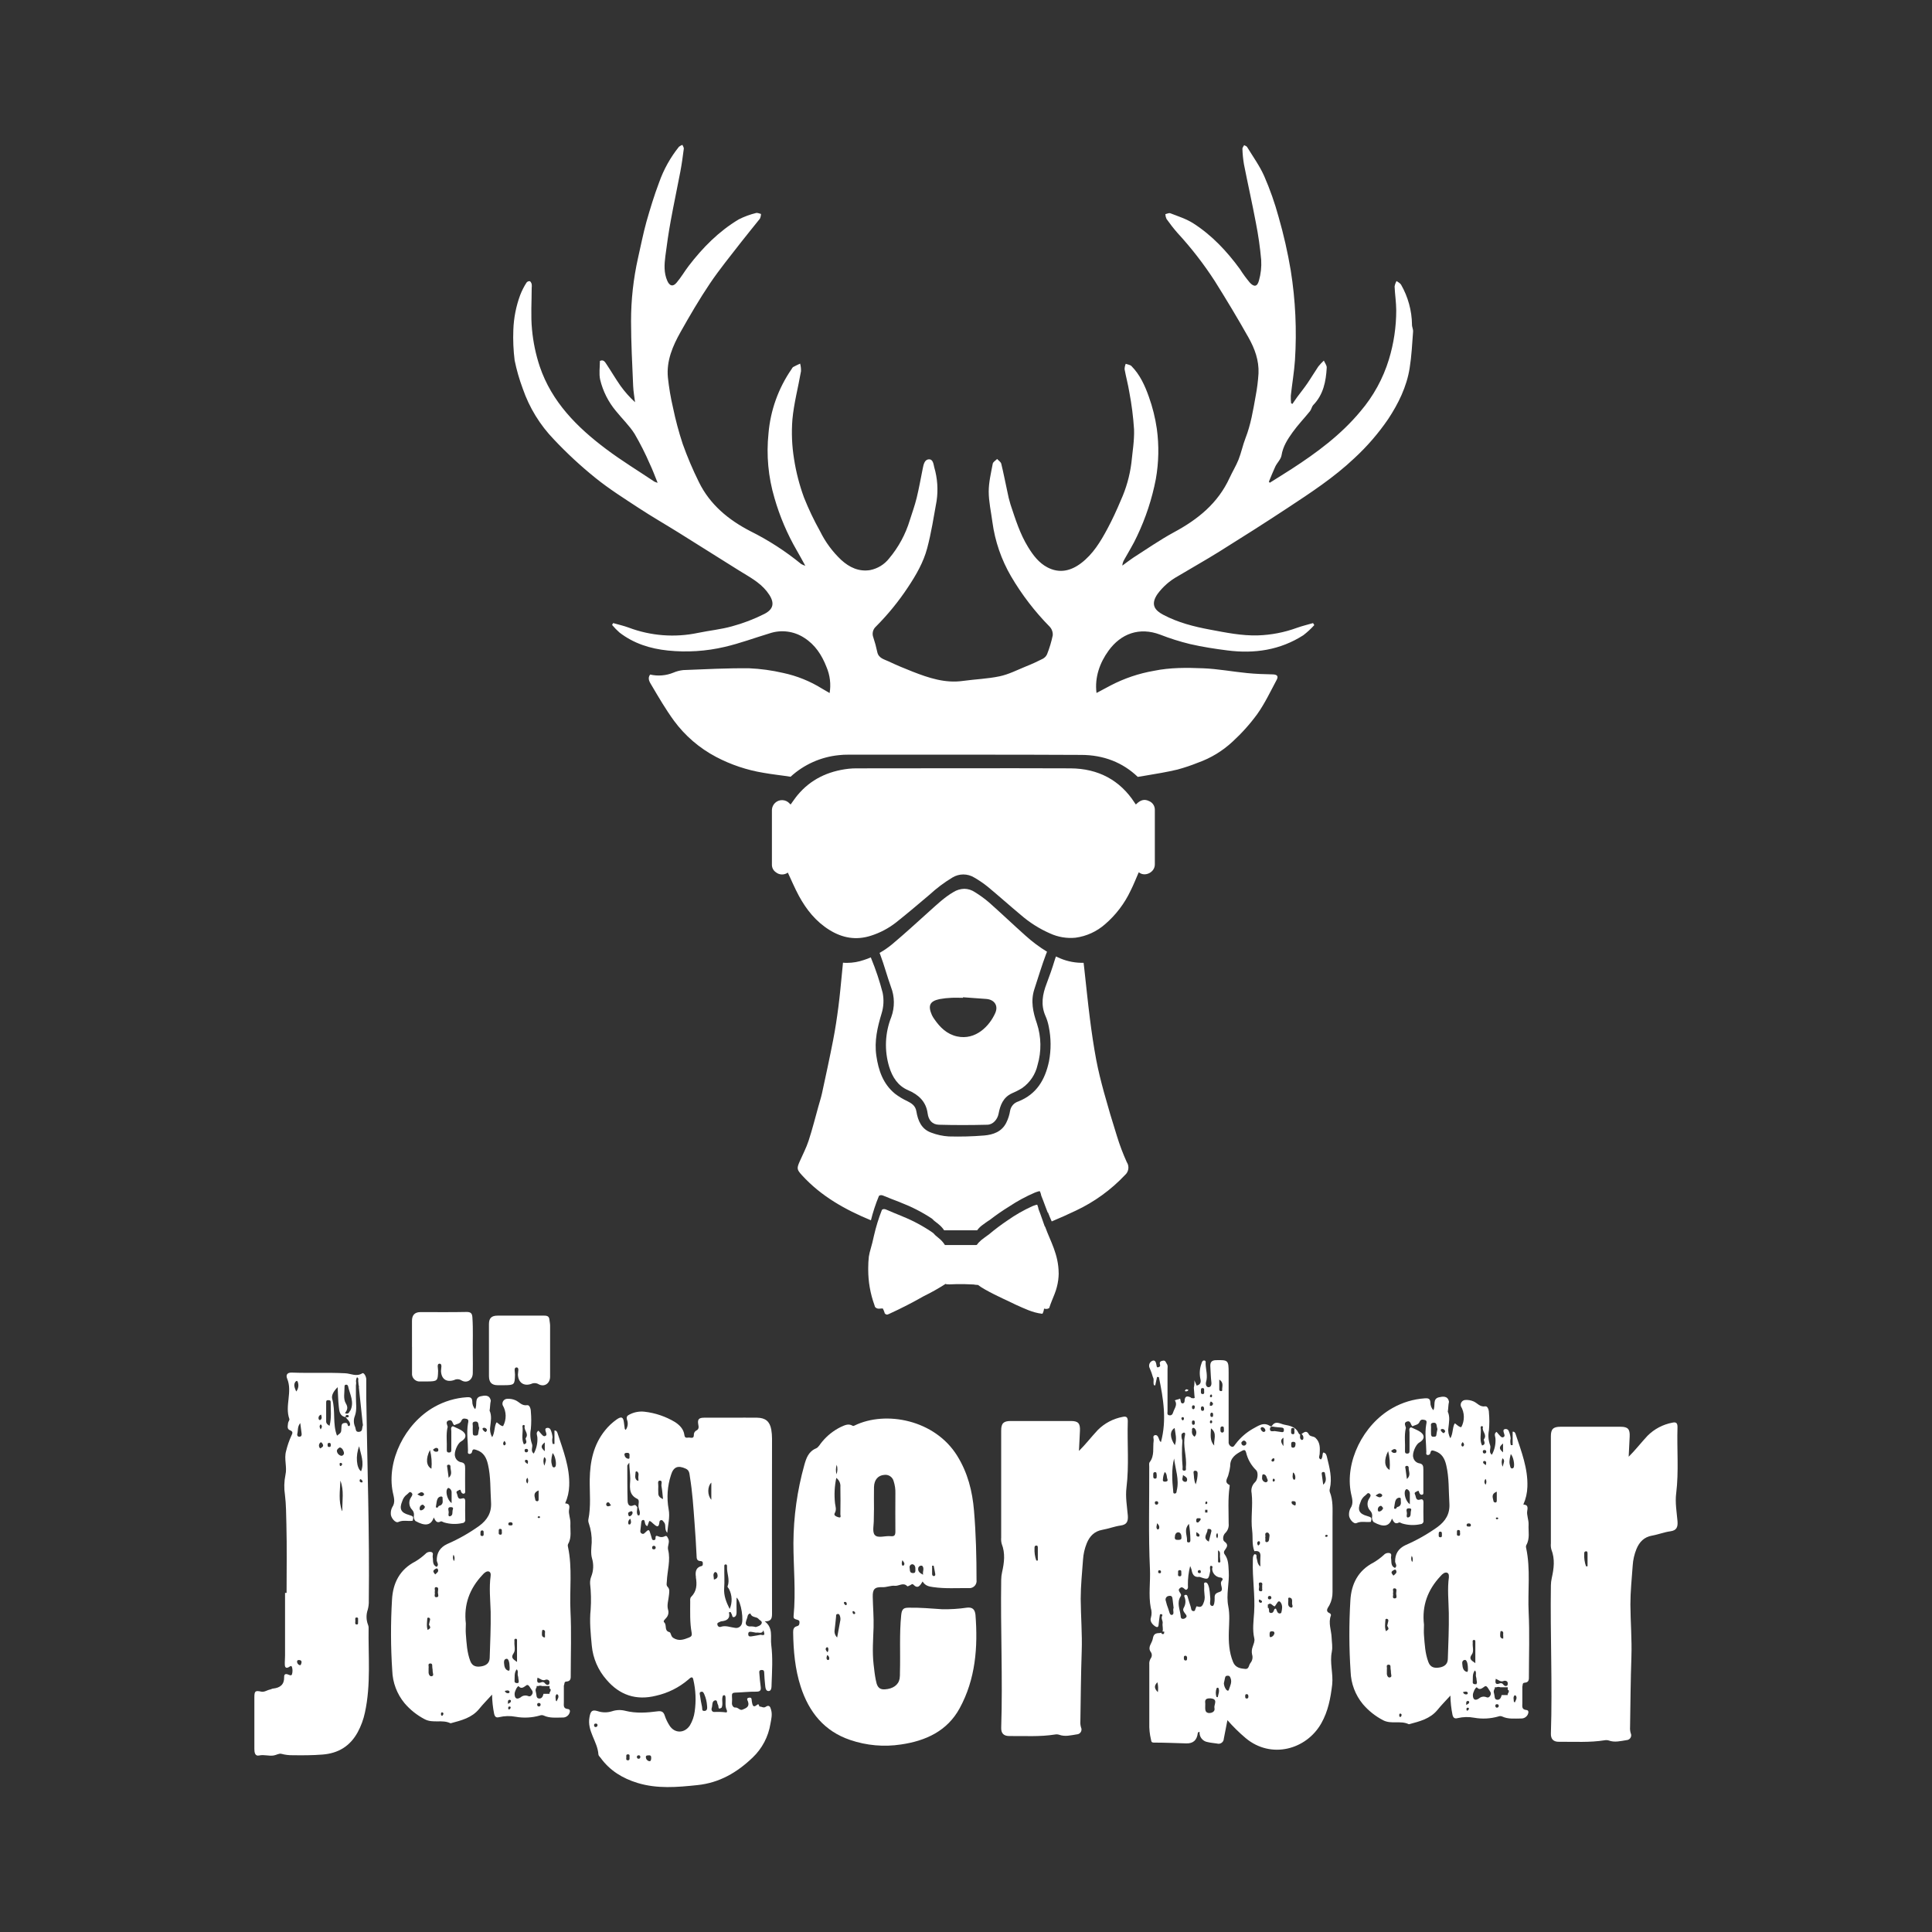
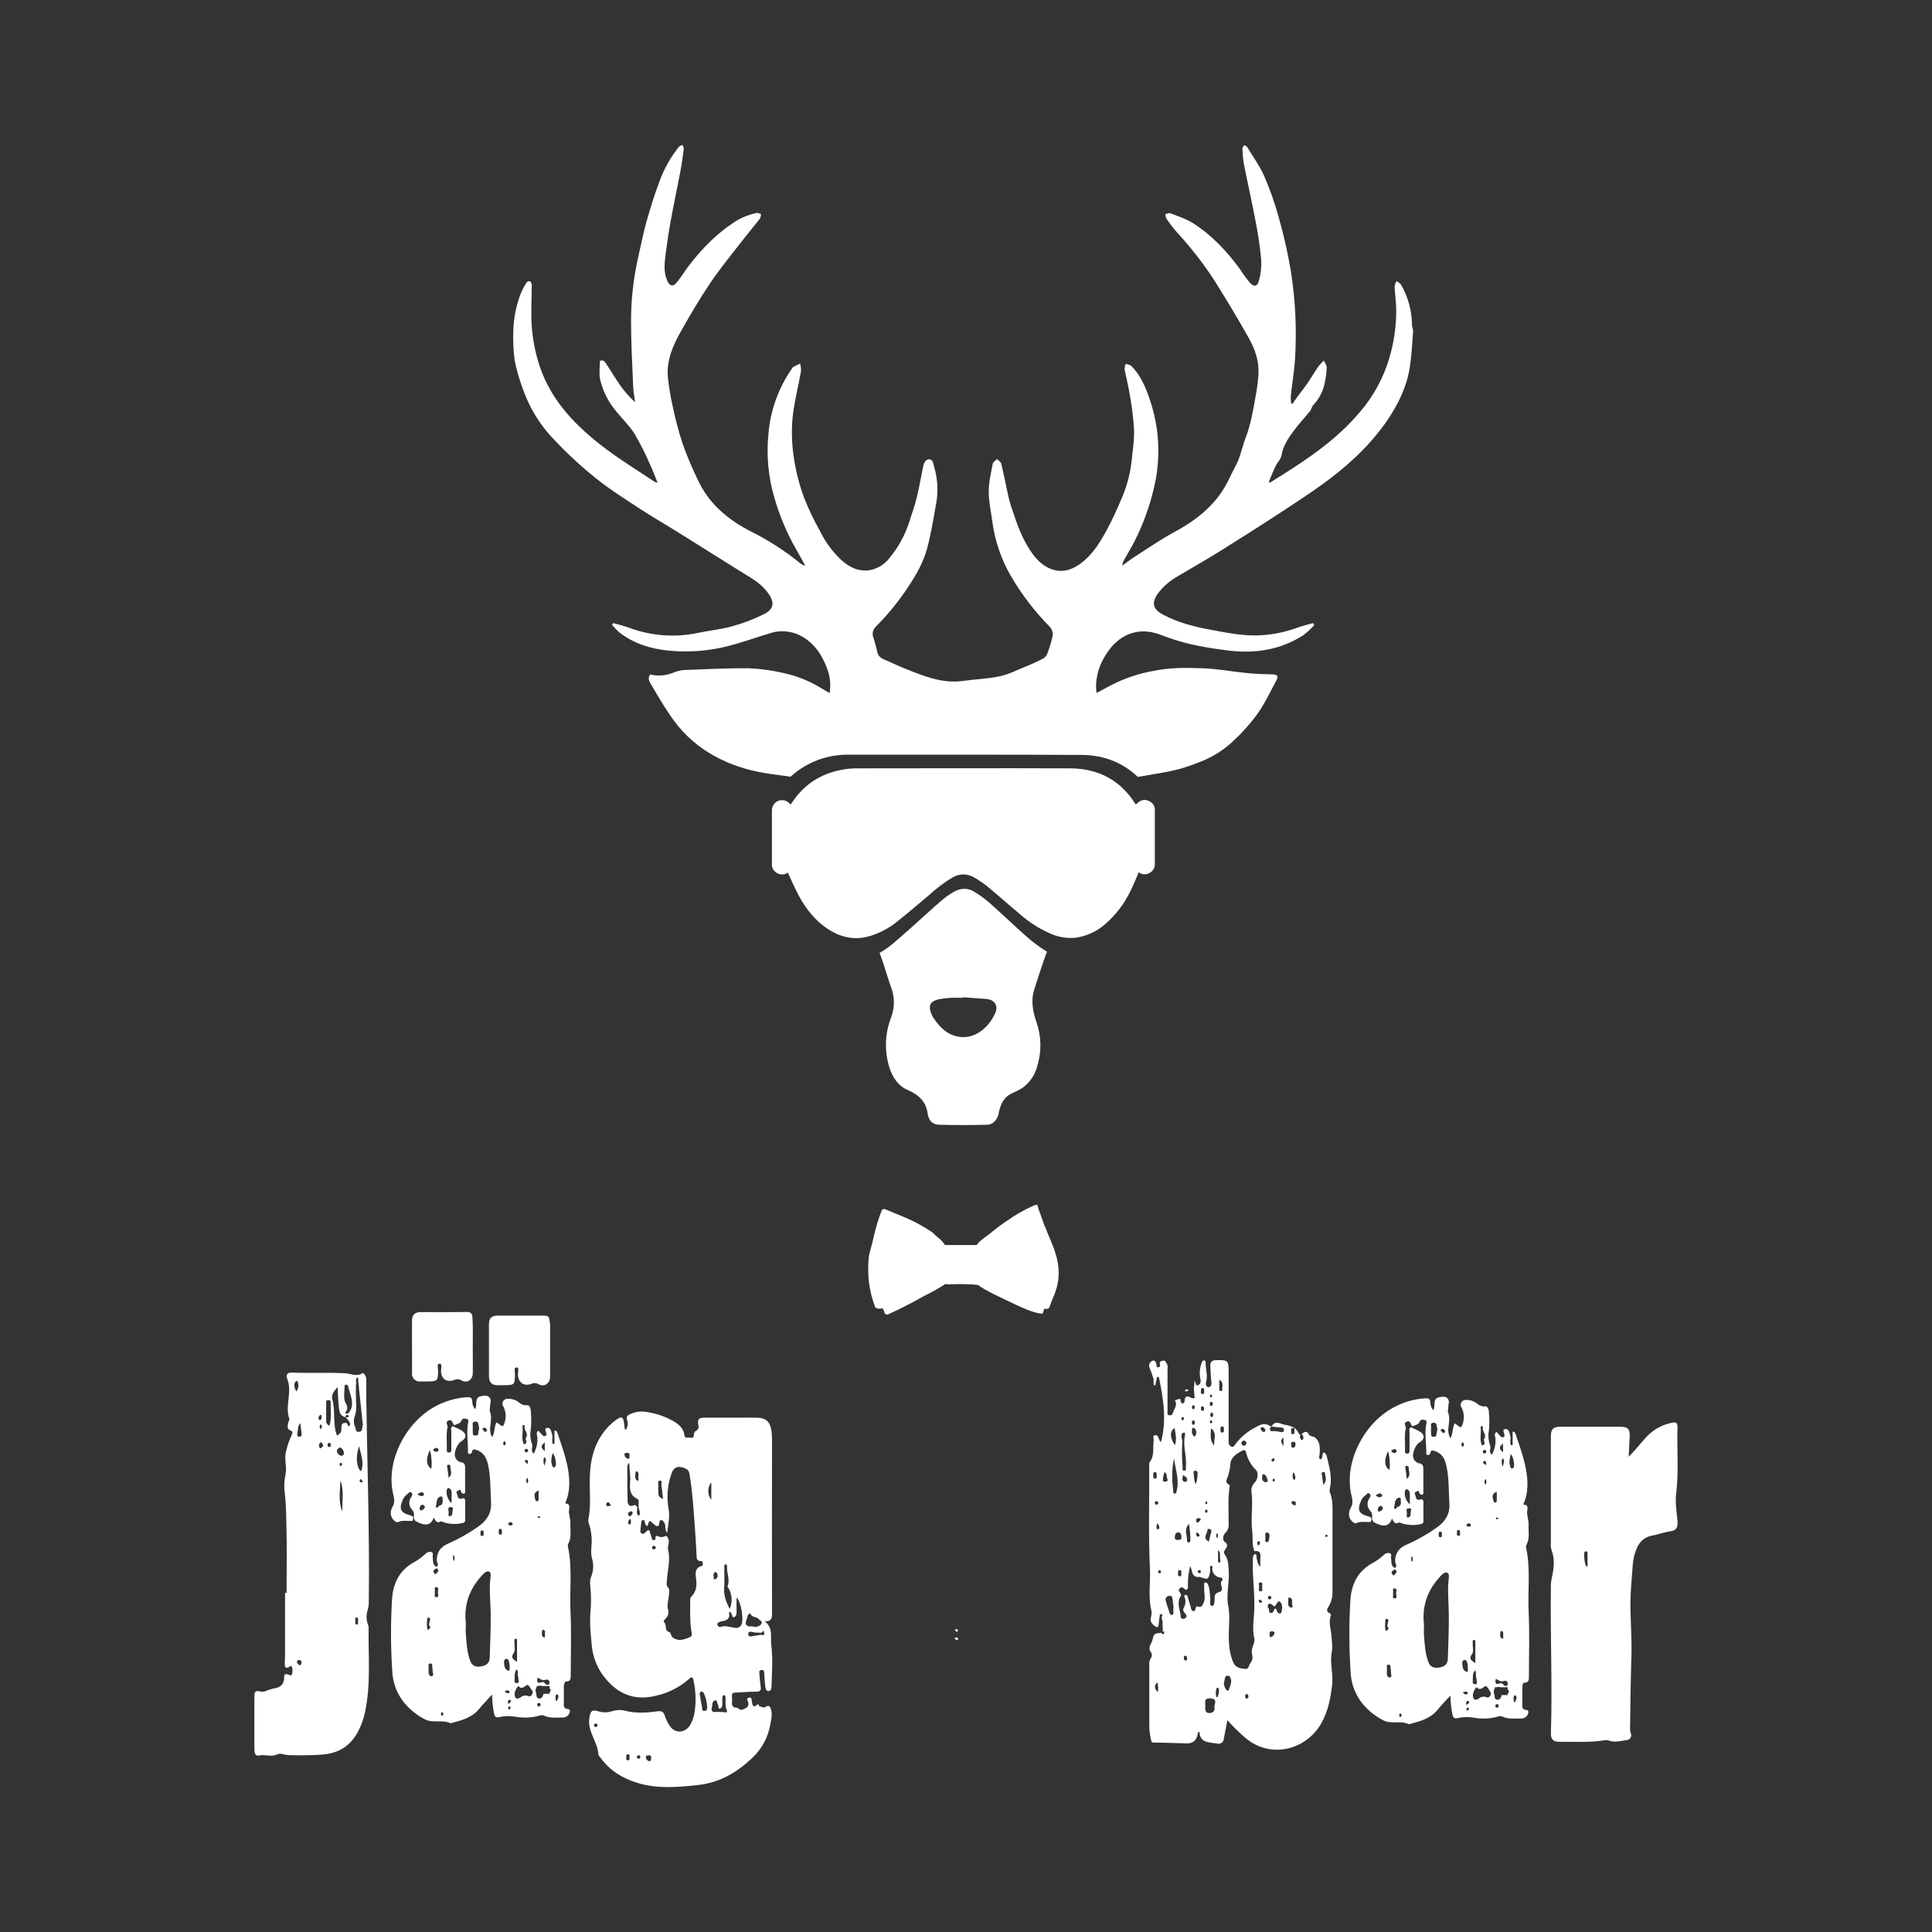
<svg xmlns="http://www.w3.org/2000/svg" id="Layer_1" data-name="Layer 1" viewBox="0 0 1000 1000">
  <rect x="0" y="0" width="1000" height="1000" fill="#333333" stroke="none" />
  <defs>
    <style>
      .cls-1 {
        fill: none;
      }

      .cls-2 {
        fill: #fff;
      }

      .cls-3 {
        clip-path: url(#clippath);
      }
    </style>
    <clipPath id="clippath">
      <path class="cls-1" d="M494.91,847.62c-.27.06-.53.13-.79.22.24.38.54.71.89,1,.35.2.72,0,.81-.54.04-.35-.21-.66-.56-.69-.05,0-.09,0-.14,0h-.22,0Z" />
    </clipPath>
  </defs>
  <g id="Layer_2" data-name="Layer 2">
    <g id="Layer_1-2" data-name="Layer 1-2">
      <path class="cls-2" d="M588.02,416.31c2.36-2.33,4.33-2.83,6.69-1.69,1.83.73,3.03,2.49,3.03,4.46v28.36c0,4.12-5.07,6.48-8,4.25-.11-.07-.23-.12-.35-.16-1.39,3.17-2.62,6.37-4.18,9.45-3.14,6.67-7.64,12.59-13.23,17.4-4.29,3.78-9.61,6.21-15.27,6.98-4.52.45-9.09-.32-13.22-2.22-5.51-2.41-10.62-5.65-15.16-9.6-5.77-4.81-11.37-9.83-17.16-14.63-2.17-1.73-4.46-3.3-6.87-4.68-3.49-2.15-7.88-2.15-11.37,0-4.22,2.55-8.18,5.52-11.8,8.86-5.76,4.84-11.46,9.74-17.39,14.42-3.88,3.02-8.27,5.33-12.97,6.82-7.7,2.48-14.79,1.15-21.41-2.95-7.13-4.42-12.04-10.66-15.85-17.67-2.12-3.93-3.83-8-5.73-12.05-1.86,1.35-4.41,1.28-6.19-.18-1.28-.86-2.04-2.29-2.05-3.83v-28.46c.11-2.89,2.55-5.15,5.44-5.04,1.44.05,2.79.7,3.74,1.78l.5.49c1.22-1.67,2.32-3.34,3.61-4.89,6.71-8.06,15.65-12.39,26.39-13.62,1.45-.16,2.91-.23,4.37-.21,36.83,0,73.66-.14,110.49,0,14.42.08,25.65,6.15,33.21,17.81.14.22.29.46.45.68s.12.08.26.17" />
      <path class="cls-2" d="M541.47,493.79c.15-.39.31-.79.47-1.18-4.05-2.47-7.85-5.32-11.35-8.51-6.32-5.64-12.43-11.49-18.71-17.04-2.3-1.96-4.75-3.74-7.33-5.32-1.61-1.08-3.49-1.67-5.43-1.7-1.99.05-3.92.63-5.61,1.68-4.64,2.7-8.57,6.45-12.7,10.16-6.27,5.65-12.51,11.37-18.99,16.82-2.04,1.7-4.24,3.22-6.56,4.52l.35.88c2.06,5.49,3.55,11.18,5.53,16.7,1.96,5,2.03,10.54.2,15.59-3.29,8.24-3.67,17.35-1.09,25.83,1.64,5.31,4.47,9.79,9.77,12.06,5.3,2.27,9.3,5.78,10.12,12.01.46,3.55,2.44,5.78,5.82,5.87,8.36.24,16.74.21,25.11,0,2.96-.07,5.24-2.79,5.8-5.72.83-4.42,2.37-8.4,6.8-10.49,1.85-.78,3.65-1.69,5.36-2.74,4.08-2.86,6.95-7.14,8.02-12.01,2.06-7.02,1.93-14.5-.35-21.45-2.03-5.85-3.32-11.67-1.31-17.78s3.83-12.23,6.07-18.19ZM515.18,524.26c-2.98,6.79-10.16,14.29-19.81,12.19-5.24-1.15-8.77-4.63-11.7-8.86-.5-.68-.94-1.4-1.31-2.16-2.15-4.89-1.17-7.21,3.93-8.29,2-.37,4.02-.6,6.04-.67,2.03-.12,4.06,0,6.11,0v-.29c4.04.29,8.08.56,12.11.88s6.31,3.36,4.62,7.2Z" />
      <path class="cls-2" d="M730.85,167.97c-.11-7.24-2.06-14.33-5.65-20.61-.47-.81-1.55-1.31-2.35-1.9-.51.88-.85,1.84-1.01,2.85.18,4.1.83,8.18.85,12.27,0,8.62-1.27,17.2-3.79,25.45-3.02,9.9-8.06,19.08-14.79,26.94-10.06,12.1-22.51,21.31-35.58,29.78-3.74,2.41-7.54,4.75-11.3,7.12-.16-.18-.31-.35-.46-.54,1.1-2.62,2.11-5.24,3.34-7.87.97-1.99,2.88-3.74,3.21-5.78.73-4.63,3.15-8.33,5.72-11.92,2.74-3.83,6.03-7.24,8.99-10.92.75-.92.92-2.35,1.72-3.2,5.24-5.41,6.56-12.22,6.96-19.33.07-1.19-.96-2.44-1.49-3.67-1.04.96-2,1.99-2.88,3.09-1.98,2.91-3.76,5.95-5.76,8.86-1.65,2.41-3.51,4.68-5.24,7.04-.83,1.13-1.6,2.29-2.39,3.44l-.67-.35c-.16-1.3-.21-2.62-.16-3.93.67-6.12,1.73-12.21,2.15-18.36,1-15.51.27-31.08-2.18-46.43-1.57-9.37-3.68-18.65-6.31-27.78-1.97-7.21-4.46-14.27-7.45-21.12-2.33-5.24-5.81-10.06-8.84-15.03-.28-.45-1.01-.63-1.53-.94-.31.62-.92,1.31-.89,1.86.08,2.7.35,5.4.8,8.06,1.99,10.08,4.26,20.1,6.15,30.16,1.27,6.39,2.19,12.85,2.77,19.34.22,3.62-.18,7.24-1.18,10.73-.9,3.32-2.62,3.2-4.63,1.09-1.91-2.26-3.66-4.65-5.24-7.15-6.73-9.18-14.42-17.42-24.06-23.6-3.62-2.33-7.87-3.66-11.94-5.24-.68-.28-1.69.29-2.56.47.04.85.24,1.68.59,2.45,1.78,2.53,3.69,4.97,5.72,7.3,7.13,7.74,13.59,16.07,19.3,24.91,6,9.58,11.89,19.34,17.46,29.25,3.19,5.66,5.45,11.8,5.15,18.51-.24,3.96-.74,7.9-1.49,11.8-1.31,7.33-2.5,14.68-5.24,21.7-1.42,3.64-2.18,7.53-3.62,11.16-1.31,3.25-3.16,6.25-4.63,9.44-6.02,13.11-16.43,21.5-28.84,28.16-7.22,3.93-14,8.65-20.98,13.11-1.97,1.31-3.79,2.74-5.68,4.12.07-1.08.4-2.13.97-3.05,2.22-4.04,4.72-7.96,6.62-12.14,4.49-9.4,7.77-19.34,9.74-29.57,1.53-8.61,1.71-17.4.52-26.07-.82-5.66-2.21-11.22-4.14-16.6-2.03-5.73-4.58-11.38-8.98-15.84-.69-.69-1.97-.8-2.98-1.18-.37.89-.57,1.84-.59,2.81.72,3.93,1.81,7.87,2.44,11.8,1.22,6.38,2.04,12.82,2.46,19.3.2,5.78-.81,11.62-1.38,17.42-.85,6.68-2.69,13.19-5.47,19.33-2.1,5.01-4.37,9.96-6.94,14.74-3.55,6.63-7.46,13.11-13.6,17.77-5.38,4.09-11.25,5.43-17.45,2.19-4.42-2.32-7.41-6.27-9.99-10.49-4.22-6.83-6.56-14.42-9.1-22.01-.69-2.25-1.25-4.53-1.68-6.84-1.05-4.77-1.95-9.57-3.12-14.3-.24-.94-1.4-1.65-2.14-2.46-.79.81-2.1,1.52-2.27,2.45-.9,4.8-2.08,9.65-2.08,14.42,0,5.24,1.22,10.49,1.91,15.8,1.34,9.9,4.62,19.44,9.65,28.07,5.57,9.49,12.29,18.25,20.01,26.08,1.12,1.21,1.69,2.83,1.57,4.47-.7,3.34-1.68,6.61-2.94,9.78-.47,1.03-1.27,1.86-2.27,2.37-2.82,1.44-5.72,2.77-8.67,3.93-4.5,1.84-8.92,4.12-13.61,5.11-6.2,1.31-12.65,1.52-18.97,2.39-9.18,1.31-17.69-1.52-26.05-4.79-4.2-1.64-8.36-3.37-12.43-5.31-2.32-1.1-5.24-1.61-5.9-4.92-.53-2.54-1.21-5.04-2.03-7.5-.76-1.95-.24-4.16,1.31-5.57,6.21-6.23,11.79-13.07,16.64-20.41,4.18-6.29,8-12.88,9.93-20.17,2.14-8.02,3.4-16.3,4.88-24.49.85-5.8.44-11.72-1.21-17.35-.42-1.68-.6-4.33-2.86-4.17s-2.71,2.81-3.13,4.86c-1.02,5.03-1.9,10.1-3.12,15.08-.96,3.93-2.33,7.7-3.55,11.54-2.18,7.23-5.8,13.94-10.65,19.73-2.46,3.18-5.99,5.35-9.94,6.12-5.81.9-10.65-1.39-14.89-5.24-4.51-4.25-8.22-9.27-10.95-14.83-3.16-5.64-5.95-11.49-8.34-17.5-2.37-6.47-4.1-13.15-5.15-19.96-1.1-6.78-1.39-13.66-.84-20.51.77-8.35,2.99-16.57,4.44-24.91.04-1.33-.11-2.65-.45-3.93-1.21.58-2.44,1.1-3.61,1.76-.39.24-.6.79-.89,1.19-6.77,9.82-10.86,21.24-11.87,33.13-1.18,11.24-.13,22.61,3.08,33.45,2.73,9.52,6.62,18.66,11.59,27.23,1.43,2.41,2.71,4.9,4.38,7.87-.75-.22-1.47-.53-2.15-.92-8.08-6.61-16.88-12.3-26.22-16.95-11.3-5.82-20.98-13.73-26.71-25.46-3.17-6.39-5.96-12.95-8.36-19.67-2.05-6.21-3.74-12.53-5.06-18.93-1.19-5.1-2.07-10.27-2.62-15.48-.85-8.67,2.5-16.4,6.62-23.71,4.76-8.46,9.66-16.85,15.08-24.91,4.97-7.39,10.66-14.32,16.11-21.37,3.2-4.14,6.56-8.12,9.81-12.25.35-.77.54-1.61.56-2.45-.85-.18-1.82-.71-2.56-.49-3.09.75-6.09,1.86-8.93,3.29-10.34,6.18-18.67,14.62-25.95,24.12-2.16,2.83-3.93,5.94-6.25,8.65-1.89,2.26-3.61,1.74-4.8-.94-1.84-4.16-1.55-8.48-1.01-12.77.77-6.12,1.68-12.23,2.79-18.36,1.53-8.44,3.34-16.83,4.94-25.27.75-3.93,1.31-8,1.82-12.01.08-.62-.47-1.31-.73-1.98-.64.23-1.25.56-1.78.98-4.45,5.54-7.93,11.8-10.29,18.5-2.52,6.66-4.6,13.5-6.56,20.37-1.7,6.14-2.9,12.43-4.33,18.64-2.41,10.76-3.63,21.75-3.62,32.78,0,11.18.63,22.37,1.09,33.54.12,2.81.64,5.6.98,8.39-2.81-2.57-5.35-5.43-7.57-8.54-2.53-3.61-4.75-7.45-7.2-11.11-.75-1.13-1.55-2.62-3.42-1.7,0,3.24-.54,6.56.12,9.64,1.43,5.99,4.24,11.56,8.19,16.28,3.15,3.93,6.94,7.53,9.64,11.8,2.93,5.02,5.56,10.22,7.87,15.56,1.46,3.05,2.62,6.24,4.06,9.79-.58-.16-1.14-.37-1.69-.62-8.33-5.57-16.91-10.8-24.91-16.8-15.06-11.29-28.2-24.41-34.42-42.8-2.07-6.23-3.41-12.67-4.01-19.21-.68-7.07-.16-14.24-.16-21.37.09-.67.09-1.36,0-2.03-.16-.58-.54-1.4-.98-1.53-.64-.07-1.28.2-1.68.71-1.32,2.04-2.42,4.21-3.3,6.48-2.14,5.79-3.33,11.89-3.54,18.05-.21,5.25.02,10.52.67,15.73,1.02,5,2.44,9.91,4.22,14.68,3.4,9.85,8.92,18.84,16.17,26.33,6.7,7.12,13.88,13.76,21.49,19.89,7.07,5.7,14.82,10.59,22.43,15.58,6.78,4.44,13.81,8.48,20.68,12.76,10.44,6.5,20.85,13.03,31.24,19.59,5.07,3.16,10.49,5.94,14.27,10.71,3.93,4.97,4.34,8.81-1.14,11.67-5.38,2.72-11.03,4.89-16.85,6.46-5.73,1.61-11.8,2.19-17.6,3.4-11.99,2.53-24.45,1.57-35.91-2.75-2.62-.96-5.34-1.57-8.01-2.33l-.55.97c1.19,1.4,2.47,2.72,3.84,3.93,7.38,5.68,15.83,8.35,25.04,9.31,9.85,1.02,19.81.38,29.45-1.89,7.87-1.82,15.45-4.67,23.18-6.99,6-2.02,12.59-1.18,17.9,2.27,5.76,3.66,9.18,9.02,11.56,15.13,1.82,4.25,2.39,8.93,1.63,13.49-1.4-.81-2.62-1.52-3.93-2.29-6.19-3.86-13-6.6-20.14-8.12-5.77-1.34-11.64-2.15-17.56-2.41-11.35-.12-22.73.49-34.09.93-1.75.18-3.47.62-5.09,1.31-3.83,1.58-8.06,1.93-12.1,1-1.6,2.12-.09,4.13.85,5.73,3.63,6.15,7.25,12.35,11.45,18.12,5.76,7.84,13.23,14.26,21.84,18.79,7.65,4.03,15.91,6.8,24.44,8.21,4.67.84,9.41,1.31,14.11,2.06,6.88-6.31,15.62-10.23,24.91-11.17,1.63-.19,3.27-.28,4.92-.26h69.28c17.09,0,34.17.04,51.25.12,11.67,0,21.58,3.93,29.36,11.38l4.12-.68c5.48-.93,10.99-1.82,16.39-3.11,3.62-.98,7.18-2.18,10.66-3.58,6.65-2.36,12.74-6.07,17.9-10.88,4.72-4.32,9-9.1,12.78-14.27,3.93-5.53,6.87-11.8,10.06-17.75,1.04-1.97.09-2.75-2.15-2.79-4.39-.08-8.8-.24-13.11-.67-7.58-.73-15.13-2.18-22.72-2.48-8.52-.34-17.04-.46-25.61,1.31-7.77,1.35-15.29,3.89-22.29,7.53-2.43,1.31-4.88,2.62-7.39,3.93-1.04-8.18,1.77-15.73,6.19-21.83,6.48-8.97,16.07-12.38,26.71-8.38,5.06,1.98,10.25,3.62,15.52,4.9,6.39,1.47,12.9,2.48,19.42,3.3,13.91,1.77,27.19-.17,39.2-7.87,2.05-1.57,3.95-3.33,5.68-5.24l-.64-1.05c-2.77.81-5.59,1.47-8.3,2.44-6.5,2.38-13.35,3.71-20.27,3.93-8.36.24-16.47-1.44-24.62-2.96-8.47-1.57-16.7-3.67-24.36-7.72-4.1-2.18-6.86-5.11-2.92-10.79,2.77-3.74,6.31-6.85,10.38-9.1,7.15-4.29,14.42-8.34,21.5-12.76,11.9-7.43,23.77-14.95,35.48-22.68,11.94-7.87,23.94-15.73,34.4-25.62,6.61-6.08,12.5-12.89,17.57-20.3,5.32-8.05,9.61-16.76,11.14-26.41,1-6.24,1.31-12.6,1.78-18.91.09-1.21-.6-2.46-.6-3.71Z" />
-       <path class="cls-2" d="M583.31,601.73c-2.05-4.51-3.8-9.14-5.24-13.87-2.36-7.44-4.58-14.92-6.65-22.45-1.53-5.61-2.96-11.25-4.04-16.97-1.31-7.04-2.35-14.13-3.25-21.25-1.11-8.72-1.97-17.48-2.95-26.22-.09-.88-.21-1.76-.31-2.62h-1.31c-4.21-.09-8.35-1.08-12.15-2.9l-.83-.39c-.28.71-.54,1.43-.76,2.19-1.21,4.01-2.62,7.97-4.1,11.88-2.12,5.51-3.11,10.97-.62,16.66.8,1.79,1.38,3.67,1.74,5.6,1.21,5.9,1.25,11.98.13,17.9-2.01,9.54-6.39,17.04-15.85,20.81-2.23.67-3.89,2.54-4.29,4.82-.34,2.15-1.01,4.24-1.98,6.19-2.32,4.67-6.79,6.23-11.47,6.62-6.08.5-12.19.66-18.29.49-3.12-.19-6.18-.85-9.1-1.97-5.02-1.78-6.88-6.15-7.67-10.99-.47-2.91-2.37-4.14-4.71-5.32-2.26-1.04-4.4-2.33-6.37-3.84-6.18-5.06-8.55-12.08-9.65-19.67-1.1-7.59.55-14.68,2.73-21.88,1.07-3.46,1.25-7.13.54-10.69-1.55-6-3.51-11.88-5.86-17.61-.08-.24-.18-.47-.28-.71-1.13.5-2.28.94-3.46,1.31-2.83,1-5.81,1.52-8.81,1.53-.71,0-1.43,0-2.12-.09-.17,1.7-.33,3.42-.5,5.11-.58,5.9-1.11,11.8-1.87,17.67-.76,5.87-1.61,11.55-2.73,17.28-1.78,9.18-3.78,18.36-5.74,27.43-.5,2.29-1.23,4.54-1.86,6.79-1.68,5.97-3.17,12-5.1,17.87-1.21,3.71-3.07,7.21-4.64,10.8s-1.42,4.18,1.22,7.08c9.91,10.87,22.39,17.82,35.68,23.31,1.05-4.24,2.41-8.4,4.08-12.44l.09-.22.21-.12c.28-.16.6-.24.92-.24.53.04,1.04.18,1.51.43h0c2.37,1,5.14,2.05,7.76,3.05h0l.77.33c5.61,2.15,10.97,4.89,16,8.18h0c.34.23.65.5.92.81.22.37,2.07,1.61,3.08,2.53.99.83,1.85,1.8,2.56,2.88h17.07c.69-.94,1.51-1.79,2.44-2.5.43-.33,3.04-2.26,4.08-2.86,3.25-2.52,6.63-4.86,10.13-7.01,4.19-2.79,8.63-5.19,13.26-7.17h0s1.57-.59,2.06-.68h.5l.2.46c.24.58.42,1.19.52,1.81.59,1.39,1.4,3.61,2.11,5.52.37.98.69,1.87.96,2.52.12.31.24.58.31.75h.16l.1.29c.52,1.39,1.14,2.81,1.78,4.26,4.18-1.73,8.33-3.61,12.42-5.55,9.59-4.5,18.25-10.76,25.51-18.46,1.88-1.62,2.32-4.36,1.04-6.49Z" />
      <path class="cls-2" d="M547.96,659.08c0-9.78-4.44-16.94-6.88-23.82l-.1-.29-.16-.07h0c-.08-.17-.18-.45-.3-.77-.25-.66-.58-1.56-.92-2.62-.68-1.95-1.47-4.21-2.05-5.64-.1-.63-.27-1.25-.51-1.85l-.18-.47-.49.07c-.47.09-1.94.68-1.99.69h0c-4.49,2.03-8.78,4.48-12.81,7.32-3.36,2.25-6.59,4.68-9.68,7.28-1,.63-3.53,2.62-3.93,2.92-.9.74-1.7,1.59-2.37,2.54l-.72.07h-15.77c-.68-1.09-1.51-2.09-2.46-2.95-.98-.93-2.77-2.2-2.99-2.62-.26-.32-.55-.6-.88-.84h0c-4.84-3.34-10.02-6.13-15.47-8.34l-.75-.33h0c-2.53-1.04-5.24-2.1-7.5-3.12h0c-.45-.24-.94-.39-1.44-.43-.32,0-.63.08-.9.25l-.2.12-.09.22c-1.67,4.26-3.02,8.65-4.04,13.11h0c-.14.64-.59,2.62-.85,3.67s-.59,2.18-.84,3.11h0c-.41,1.35-.74,2.72-.97,4.12h0c-.22,1.94-.33,3.88-.33,5.83v.87c-.01,6.26,1.08,12.47,3.21,18.36l.29.97.09.1c.48.55,1.19.86,1.93.83.64,0,1.31-.12,2.01-.12.4.72.72,1.47.96,2.26v.2l.14.14c.26.34.65.55,1.08.58.6,0,.75-.29.88-.28h.07c6.32-2.86,13.11-6.4,17.95-9.18l.13-.07h0c3.89-1.89,7.66-4.02,11.3-6.36.51.35,1.17.13,1.89.26,1.31,0,2.86-.14,3.68-.13h4.25s4.63.14,4.68.18h0c.61.12,1.22.19,1.84.22h.41c3.55,2.83,13.98,7.58,15.45,8.26h0c1.47.68,2.92,1.46,4.46,2.14,4.04,1.78,8.3,3.93,13.11,4.51h.35l.22-.3c.33-.75.55-1.54.66-2.35.36.11.74.17,1.11.18.46,0,.91-.11,1.31-.34l.22-.12.08-.25c.81-2.54,1.81-4.68,2.74-7.12.9-2.29,1.52-4.67,1.85-7.11l-.63-.08.63.08c.14-1.16.23-2.33.25-3.5Z" />
      <path class="cls-2" d="M494.91,847.62c-.27.06-.53.13-.79.22.24.38.54.71.89,1,.35.2.72,0,.81-.54.04-.35-.21-.66-.56-.69-.05,0-.09,0-.14,0h-.22" />
      <g class="cls-3">
        <rect class="cls-2" x="494.13" y="847.61" width="1.72" height="1.44" />
      </g>
      <path class="cls-2" d="M253.08,698.94v-13.56c0-3.09,1.31-4.41,4.46-4.41h24.15c1.73,0,2.56.47,2.7,2.16.09.97.33,1.94.34,2.91v26.52c0,3.47-2.94,5.53-5.91,3.93-1.2-.72-2.68-.78-3.93-.16-3.82,1.31-6.66-.76-6.82-4.84,0-1.31.84-3.71-.72-3.7s-.76,2.4-.79,3.7c-.13,5.24-.24,5.44-5.68,5.49h-3.24c-3.12,0-4.54-1.47-4.55-4.69v-13.26" />
      <path class="cls-2" d="M213.24,697.18v-13.54c0-2.99,1.47-4.49,4.42-4.5,7.95,0,15.9.1,23.85-.07,2.26,0,2.86.81,3,2.79.45,6.37.1,12.74.2,19.12.05,3.23.05,6.47,0,9.72,0,3.53-3.03,5.53-5.95,3.74-1.12-.7-2.53-.75-3.7-.12-4.01,1.31-6.63-.52-6.8-4.71,0-1.31.81-3.75-.75-3.76s-.72,2.4-.75,3.7c-.13,5.24-.29,5.43-5.66,5.49h-3.51c-2.16.23-4.1-1.34-4.33-3.5-.03-.27-.03-.54,0-.82v-13.54" />
      <path class="cls-2" d="M396.29,883.47c-1.11.73-2.05-.18-3.05-.16-.59-.14-.09-1.42-1.14-1.08-1.94,1.57-2.5,1.31-2.96-1.64-.16-.93.13-2.14-1.47-1.87s-.71,1.44-.5,2.03c.92,2.74-1.08,3.41-2.86,4.16-1.43.6-2.26-1.31-3.8-1.09-.77.08-1.8-1.05-1.65-2.41.1-1.18.1-2.36,0-3.54-.09-1.23.3-1.72,1.61-1.77,3.63-.1,7.26-.55,10.9-.49,2.23,0,2.62-.75,2.35-2.71-.34-2.23-.49-4.5-.68-6.74-.08-.9-.18-1.77,1.22-1.78s1.23.88,1.31,1.77c.1,1.86.2,3.72.42,5.57.17,1.43.16,3.59,1.82,3.58s1.52-2.36,1.56-3.58c.24-6.78.69-13.6-.17-20.32-.54-4.05,1.19-8.76-3.38-12.19,3.42.1,3.79-1.57,3.78-4.01-.06-30.18-.06-60.37,0-90.56,0-1.57-.13-3.14-.39-4.69-.76-4.21-2.99-6.08-7.32-6.15s-8.84,0-13.27,0h-14.16c-2.83,0-3.49.93-3.04,3.47.22,1.18.52,2.5-1.11,3.23-.79.47-1.24,1.35-1.17,2.27,0,2.05-1.55,1.31-2.54,1.31s-2.12.55-2.36-1.31c-.38-3.04-2.4-5.1-4.85-6.71-4.82-2.89-10.2-4.72-15.79-5.36-2.66-.3-5.36.2-7.74,1.44-1.22.56-1.78,1.23-1.31,2.74.67,1.75.41,3.72-.68,5.24-.25-.26-.46-.39-.49-.54-.16-1.06-.3-2.14-.42-3.21-.31-2.94-1.31-3.4-3.79-1.65-2.25,1.59-4.27,3.48-5.99,5.64-5.99,7.41-7.77,16.1-7.93,25.36-.1,6.96.71,13.96-.73,20.87-.07.68.03,1.36.29,1.99,1.07,3.16,1.57,6.49,1.46,9.83-.17,2.62-.58,5.74.17,8.22.9,3.05.78,6.31-.37,9.28-.47,1.17-.69,2.43-.64,3.7.5,4.47.6,8.97.3,13.45-.67,6.31,0,12.53.59,18.81.62,6.5,3.28,12.64,7.6,17.54,6.77,7.96,15.35,10.88,25.65,8.29,6.16-1.37,11.89-4.24,16.69-8.34.85-.75,2.23-2.23,2.62.09,1.25,5.39,1.48,10.97.69,16.45-.33,2.54-1.18,4.98-2.49,7.18-2.77,4.21-7.97,4.22-10.57,0-1.02-1.58-1.84-3.29-2.43-5.07-.62-2.01-1.69-2.49-3.66-2.24-5.56.73-11.16,1.14-16.69-.24-2.29-.61-4.71-.53-6.96.22-2.44.77-5.06.74-7.49-.09-2.94-.88-3.61.12-4.17,3.2-1.31,7.17,4.21,12.56,4.63,19.23,0,.59.69,1.17,1.1,1.72,4.8,6.65,11.39,10.66,19.12,13.03,10.24,3.13,20.55,2.22,30.97,1.13,11.49-1.18,20.6-6.56,28.66-14.28,4.88-4.65,8.1-10.77,9.18-17.42.42-2.37,1.08-4.8.34-7.28-.38-1.53-.96-2.78-2.81-1.53ZM395.2,843.79c0,1.14,1.63,3.13-1.49,2.36-1.53.28-3.04.58-4.58.8-.84.1-1.82.3-1.84-1.1s.87-1.31,1.77-1.19,1.52.28,2.29.41c1.3-.31,3.07.9,3.84-1.27ZM386.18,839.03c.35-.92.65-1.85.88-2.81.22-.8,1.31-1.31,1.4-.96.71,2.15,3.17,1.38,4.21,2.73.59.77,2.2,1.17,1.44,2.5-.58,1.04-1.87,1.31-2.91,1.67-1.03-.29-2.1-.4-3.17-.31-1.22-.07-2.6-.92-1.8-2.82h-.05ZM313.78,778.97c-.08-.45.08-.92.43-1.22,1.31-.64,1.31.9,2.1,1.38-.97.46-1.95,1.01-2.53-.16ZM308.47,893.9c-.42.1-.85-.16-.95-.58-.02-.07-.02-.15-.02-.22-.07-.56.17-.96.77-.98s.93.18,1,.67-.25,1.02-.8,1.11h0ZM325.84,909.81c.07.72,0,1.43-1.02,1.31s-.59-1.06-.63-1.64-.26-1.46.89-1.44.69,1.09.76,1.77h0ZM330.65,910.33c-.47.07-.91-.26-.98-.74,0-.02,0-.05,0-.07-.09-.43.19-.85.63-.94.05-.01.11-.02.16-.02.41-.11.84.14.94.55.02.07.03.14.03.21-.03.52-.17.98-.77.98v.03ZM337.05,910.16c-.07.68-.13,1.55-1,1.42-.98-.18-1.71-1.02-1.74-2.02-.1-1,.68-.96,1.53-1,1.05-.12,1.3.58,1.21,1.6ZM374.83,822.01c.28-3.61,0-7.25.08-10.88,0-.54-.18-1.31.64-1.38s.77.72.75,1.31c-.14,3.29,1.59,6.56.33,9.86-.25.64.46,1.01.68,1.52,1.69,3.23,1.83,7.05.37,10.38-1.8-3.62-3.13-6.92-2.85-10.82h0ZM372.53,839.5c.25-.16.53-.27.83-.31,2.87-.28,4.73-1.42,3.93-4.6,1.21-.64,1,.34,1.31.69.52.56.18,2.1,1.44,1.69.89-.3,1.23-1.31,1.21-2.46-.09-2.37,0-4.75,0-7.62,2.44,2.05,3.93,12.4,2.35,14.34-.7,1.1-2.04,1.63-3.3,1.31-2.28-.26-4.63-1.31-7.03-.56-.64.34-1.43.1-1.77-.54-.05-.09-.09-.19-.11-.29-.43-1.21.52-1.34,1.15-1.65ZM369.91,813.82c.37-.35,1.06,0,1.31.69.54,1.57.13,2.62-1.7,3.07.04-1.36-.75-2.73.42-3.8l-.03.04ZM341.45,766.36c1.68-.1.73,1.84.92,2.83.41,2.08.54,4.22.81,6.73-1.99-.84-2.52-1.86-2.45-3.28,0-1.08-.1-2.18,0-3.23s-.59-2.96.72-3.05ZM328.92,762.07c.05-.31.34-.53.66-.48.09.01.17.05.25.1,1.21.98.38,2.36.59,3.54.04.44.04.87,0,1.31-.29-.08-.57-.2-.83-.35-1.26-1.18-.67-2.73-.62-4.12h-.05ZM323.21,753.1c-.1-.9.51-1.14,1.31-1.1,1.17-.13,1.44.59,1.31,1.6-.08.58.31,1.63-.79,1.43-.96-.17-1.69-.96-1.78-1.93h-.05ZM326.03,789.04c-.1.1-.69,0-.73-.16-.37-1.04.03-2.19.96-2.78.31,1.13.68,2.08-.17,2.94h-.05ZM326.2,784.73c-.8.35-.92-.43-1.04-.96-.25-1.1.73-1.22,1.31-1.49s.88.13.98.72c-.08.74-.54,1.4-1.21,1.73h-.05ZM330.92,784.29c-.25.12-.54.12-.79,0-.84-1.31-.3-2.75-.25-4.16-.51-.54-.84-1.46-1.86-1.01-2.37,1.06-3.12-.5-3.17-2.27-.17-6.07-.14-12.14-.16-18.21,0-.3.38-.62,1.02-1.57.09,3.32.47,5.7.51,8.23,0,3.59-1.31,8.16,3.62,10.49,1.46.67.38,2.88.67,4.35s1.06,2.69.45,4.14h-.04ZM338.22,801.94c-.63-.07-.71-.54-.67-1.04s.38-.83.94-.79c.49,0,.88.38.89.86,0,.02,0,.04,0,.05.03.69-.45.98-1.11.9h-.05ZM360.17,816.36c.64,3.84.49,7.22-2.37,10.11-.72.73-.55,1.63-.55,2.49,0,5.4-.25,10.82.75,16.17.28,1.53-.26,2.05-1.56,2.53-2.62,1.04-5.17,1.93-8.01.08-1.31-.87-1.09-2.74-1.93-2.95-2.92-.73-1.15-3.68-2.73-5.07-.79-.69.63-1.67,1.15-2.39,1.01-1.16,1.33-2.77.84-4.23-.68-2.44.29-5.02.5-7.55.12-1.46.52-2.92-.68-4.18-.81-.85-.49-1.72-.43-2.86.22-5.45,2.03-10.93.66-16.35-.51-2.07,1.09-3.93,0-5.87-.52-.92-.67-1.72-1.99-1-.92.41-1.97.41-2.88,0-.88-.33-1.7-.81-1.64.79,0,.68-.22,1.14-1.01,1.09s-.77-.52-.93-.98-.33-1.13-.5-1.69c-.94-3.15-.96-3.16-3.25-.96-.32.38-.86.5-1.31.29-.58-.21-.94-.79-.87-1.4.14-1.47.33-2.92.49-4.39.08-.6.2-1.23.94-1.31s.79.69.93,1.31c.18.76.3,1.59,1.31,1.87l.93-2.62c.9,0,1.31.75,1.93,1.22,1.53,1.31,3.07,2.92,3.38-.83.03-.51.48-.9.99-.87,0,0,.01,0,.02,0,.69,0,.85.64,1.31,1.06,1.31,1.46,0,3.61,1.7,5.53.42-4.41,1.48-8.26.72-12.22-1.07-5.92-.65-12.01,1.22-17.73,1.31-4.33,3.7-5.07,7.63-3.28,1.97.89,1.9,2.62,2.15,4.17,1.31,7.87,1.81,15.81,2.4,23.73.45,5.87.81,11.76,1.09,17.65,0,1.44.52,2.23,1.99,2.28.83,0,1.31.43,1.21,1.31,0,.58,0,1.17-.75,1.31-3.21.79-3.15,3.62-2.79,5.78l-.05-.04ZM364.67,885.56c-1.63.2-1.06-1.31-1.31-2.14-.46-1.9-.73-3.85-1.02-5.78-.09-.71-.56-1.7.56-1.97s1.31.71,1.65,1.31c.81,1.89,1.3,3.91,1.43,5.97.13,1.23.13,2.44-1.26,2.65l-.05-.04ZM368.18,776.26c-2.1-2.32-2.08-6.79,0-8.88v8.88ZM375.57,886.3c-1.95-.23-3.91-.29-5.86-.18-1.15,0-1.67-1.01-1.31-2.11.45-1.31,0-3.33,1.51-3.85s1.15,1.39,1.7,2.18-.29,2.99,1.89,1.53h0c.96-2.02-.24-4.29.73-6.29h0c1.21-.46,1.23.3,1.31,1.18.14,2.1-.35,4.23.59,6.28.25.49.37,1.43-.51,1.31l-.05-.04Z" />
      <path class="cls-2" d="M689.33,854.95c.52-2.43,0-4.88-.08-7.33-.14-3.82-1.86-7.59-.37-11.47.05-.38-.1-.76-.39-1.01-2.9-1.23-1.15-2.82-.37-4.33,1.09-2.1,1.63-4.43,1.59-6.79v-38.34c0-4.51.35-9.06-1.39-13.4-.17-.56-.17-1.16,0-1.72,1.31-5.59-.17-10.92-1.46-16.27-.24-1-.5-2.33-1.99-2.46-.56,1.21-.13,2.62-1.18,3.59-1.55-.67-.71-1.77-.64-2.78.17-2.98.41-5.93-2.1-8.36-1.09-1.05-2.85-.58-3.51-1.89-.96-1.84-2.03-1.39-3.29-.49l-.47.34c.82.6,1.17,1.66.85,2.62-.1.34-.46.53-.8.43-.05-.02-.1-.04-.14-.06-1.01-.71-.62-1.69-.62-2.74-.31,0-.63-.25-.97-.98-1.31-2.91-4.38-3.58-7.13-4.08-2.12-.38-4.71-2.41-6.56.69-.2.17-.48.22-.72.13-3.62-2.62-6.56,0-9.43,1.46-3.32,1.95-6.23,4.53-8.56,7.6-.09.14-.2.26-.31.38-.47.63-.88,1.53-1.91,1.06-.94-.38-1.53-1.33-1.44-2.35v-35.98c0-6.32-.26-6.56-6.45-6.4-2.35,0-3.17,1.09-3.03,3.26.18,2.74.22,5.51.55,8.23.18,1.51-.45,2.62-1.64,2.49s-1.38-1.85-1.13-2.62c1.01-3.24-.12-6.36-.22-9.52,0-.58.3-1.56-.67-1.67s-1.25.85-1.47,1.57c-.92,2.52-1.12,5.24-.58,7.87.49,1.78.08,3.07-1.9,3.55l-1.19-2.73c.09,1.29,0,2.59-.28,3.85.2,1.82.21,3.59.45,5.24-.55.32-1.24.28-1.76-.09,0,.13-.07.26-.09.39-.07-.17-.13-.35-.18-.52-1.82-.87-3.11-.84-3.21,1.76,0,.54-.21,1.22-.96,1.31s-.97-.63-1.05-1.17-.2-.89-.31-1.31c-.85.46-1.86.49-2.73.92,1.57,2.32-.26,4.17-.87,6.2-.31,1.02-.85,1.74-2.08,1.51s-.83-1.39-.83-2.12v-21.73c0-.87.26-1.82-.3-2.62s-.69-2.01-1.98-1.81-2.06.67-1.59,2.16c.29.93-.54,1.19-1.11,1.31s-.63-.51-.71-.97c-.2-1.31-.58-3-2.08-2.44-1.43.55-2.13,2.15-1.58,3.58.05.12.1.24.17.36.66,1.52,1.21,3.08,1.65,4.67.6.97.17,2.05.3,3.05.08.54,0,1.21.87,1.08l.94-4.35.94.07c2.32,11.13,4.16,22.29,1.06,33.66-.43-.33-.75-.79-.89-1.31-.42-1.1-.85-2.62-2.23-2.28s-.5,1.85-.64,2.83c-.52,3.74.56,7.76-2.07,11.16-.41.51-.22,1.52-.22,2.29.08,17.69-.45,35.4.37,53.07.31,6.67-.83,13.36.42,20.01.54,1.65.56,3.43.07,5.1-.63,1.65.54,3.38,2.16,4.44,1.17.76,1.74.56,1.84-.93s.39-3.12.59-4.68c0-.42.25-.77.72-.66s.83.3.54.81c-.79,1.39.46,2.7.22,3.93s.45,3.2-.1,4.27c.06,0,.11,0,.17,0,.43,0,.75.1.72-.18.12,1.31-.17,1.49-.6,1.49s-.8-.12-.85-.6v-.14c-.34.16-.71.24-1.09.22-2.99,0-3.04,1.65-3.44,3.34-.5,2.07-2.62,3.93-1.02,6.33.81,1.03.81,2.48,0,3.51-.55.94-.8,2.02-.69,3.11v30.37c-.09,2.85.21,5.71.88,8.48.17.64,0,1.56,1.51,1.55,5.6,0,11.2.26,16.8.41q5.24.14,5.9-5.24c.07-.43.25-.71.93-.69-.2,2.56,1.6,4.84,4.13,5.24,1.6.42,3.29.49,4.93.77,1.43.43,2.95-.38,3.38-1.81.07-.24.11-.48.12-.73.59-3.09,1.21-6.18,1.86-9.56,2.93,3.34,6.1,6.46,9.49,9.32,13.11,10.92,31.36,5.99,39.11-7.72,3.51-6.2,4.8-12.98,5.62-19.97.63-5.78-1.38-11.39-.17-17.08ZM596.93,763.79c0-.73-.21-1.74.85-1.82s.8,1.01.94,1.68c-.13.67.3,1.73-.94,1.68-.92-.04-.87-.87-.85-1.53ZM597.76,778c-.07-.55.12-.96.73-.97s.96.18,1.01.77c.07.44-.21.87-.64.97-.8.13-1.04-.25-1.1-.77ZM599.07,791.61c-.98-.94-.17-2.1-.2-3.2.93.85,1.49,1.78.97,2.95-.1.17-.69.35-.79.25h.01ZM600.26,814.32c-.56,0-.92-.3-.79-.93.05-.26.18-.5.38-.67.98,0,1.05.47,1.08.84.07.35-.16.68-.51.75-.06.01-.11.01-.17,0h.01ZM599.32,875.86c-1.97-1.95-1.99-3.38-.25-5.13.41,1.68.49,3.42.24,5.13h.01ZM653.2,738.65c.9.06,1.63.74,1.77,1.63.09.38-.3.89-.98.92-.8-.28-1.39-.98-1.51-1.82-.03-.24.47-.73.71-.72h.01ZM651.28,797.76c.26-.08.54-.02.75.14.36.73.07,1.61-.66,1.97-.06.03-.12.05-.18.08-.5-.79-.75-1.53.08-2.19h.01ZM643.69,745.61c.71.03,1.3.54,1.44,1.23.06.71-.45,1.33-1.15,1.42-.72.07-1.35-.45-1.43-1.17-.17-.77.58-1.11,1.13-1.48h.01ZM633.47,739.62c0,.71.33,1.64-.79,1.89-.97-.09-1.02-.77-.98-1.48s-.21-1.72,1-1.7c.79.01.8.72.76,1.3h.01ZM631.09,714.08c2.62,1.65,1.31,3.76,1.53,5.53,0,.42-.5.5-.9.39-.4-.07-.67-.44-.63-.84v-5.09ZM630.46,807.84v-5.39c1.4.79.94,2.01.98,3.05s.18,1.76.22,2.62c.04.32-.18.61-.49.65-.09.01-.17,0-.26-.02-.55-.1-.47-.54-.47-.92h.01ZM630.05,793.42c.48.87.48,1.93,0,2.81-.72-.77-.72-1.96-.01-2.74v-.07ZM628.49,748.22c-2.45-2.56-1.77-5.78-1.7-8.9,3.45,2.48,1.27,5.95,1.69,8.97v-.07ZM626.25,735.93c0-.24.18-.64.38-.69.29-.12.62,0,.74.29.04.08.05.17.05.26,0,.41,0,.81-.51.89s-.67-.31-.67-.68v-.07ZM627.35,733.38c-.87.12-.87-.54-.88-1.13s.13-.96.73-1.08c.63.09.72.55.69,1.06s.14,1.06-.56,1.21v-.07ZM626.31,722.37c.06-.25.23-.46.46-.56.52-.13.51.35.63.68-.12.33-.09.81-.63.72s-.56-.39-.47-.77v-.07ZM626.22,726.1h.21c0-.37.12-.83.59-.56.41.24.71.62.85,1.08.08.29-.17.47-.47.58v.42h-1.18v-1.51ZM626.22,791.4c.54.1.9.62.8,1.16,0,.05-.02.1-.04.15-.39,1.69-.83,3.37-1.31,5.24-3.57-2.01-.59-4.16-.68-6.14-.03-.54.73-.46,1.21-.35l.03-.07ZM623.93,777.72c0-.21.26-.56.41-.56.46,0,.63.34.54.93-.1.09-.29.41-.5.42-.62.12-.49-.41-.47-.72l.03-.07ZM623.78,781.47h1.18v1.42h-1.18v-1.42ZM621.62,719.77c-.07-.59,0-1.31.73-1.31,1.31,0,.8,1.01.9,1.68s.14,1.53-.88,1.42-.71-1.05-.79-1.72l.03-.07ZM623.25,729.07c0,.6-.09,1.21-.85,1.18s-.76-.67-.79-1.31.16-.94.73-1,.92.54.88,1.19l.03-.07ZM621.59,813.48c-.08.38-.12.77-.64.77s-.98-.18-.97-.77.41-.81.98-.8.47.6.6.87l.03-.07ZM619.21,793.04c1.19.66,1.84,1.09,1.6,2.02,0,.16-.51.34-.73.29-1.36-.26-.67-1.26-.89-2.24l.03-.07ZM621.46,786.42c-.14.66-.89,1.17-1.31,1.63-.94.09-.94-.45-.98-.9,0-.75.08-1.39,1.01-1.31.54.03,1.46-.17,1.26.66l.03-.07ZM619.89,762.45c0,1.99-.34,3.97-1.01,5.85-1.06-2.4-.79-4.17-1.08-5.85-.1-.62,0-1.19.81-1.21s1.31.46,1.25,1.27l.03-.07ZM617.78,727.36c.58.08.71.58.62,1.05s-.2,1.06-.8.98-.64-.6-.63-1.13.2-.93.79-.84l.03-.07ZM617.62,735.23c.8,0,.8.6.81,1.18s-.09,1.04-.67,1.06c-.79,0-.8-.6-.81-1.18s.05-1.01.64-1.05h.03ZM616.94,739.54h.16s0-.05,0-.08c.13-.51.85-.55,1.21-.14,1.19,1.18,1.2,3.11.01,4.3,0,0,0,0-.01.01-.66-.4-1.13-1.05-1.31-1.8h0c-.1-.49-.1-1,0-1.49l-.05-.8ZM615.39,788.76c.48,2.7.73,5.43.75,8.17,0,.67,0,1.48-.97,1.42s-.77-.76-.76-1.31c.03-2.57-1.72-5.3.96-8.26h.03ZM614.36,766.47c-.21.64-1.05.63-1.52.39-1.6-.79-.45-2.2-.55-3.4,1.13.8,2.62,1.3,2.05,3.06l.03-.05ZM613.36,742.76c-1.31,5.61,1.06,11.03.45,16.56-.08.68.43,1.81-.73,1.89-1.48.1-.89-1.19-.96-1.94-.42-4.55-.46-9.12-.1-13.68h0c-.46-1.04-.61-2.18-.43-3.3.94-1.11,2.14-1.11,1.76.52l.03-.05ZM612.21,733.49c.67.09.59.62.59.94-.14.6-.5.87-.85.66-.27-.23-.44-.57-.46-.93-.02-.33.23-.6.55-.62.05,0,.1,0,.14,0l.03-.05ZM607.98,739.1c.37,2.86,1.31,5.61.13,8.93-2.69-3.97-2.67-7.34-.16-8.88l.03-.05ZM601.93,765.81c.04-1.36.37-2.7.94-3.93,1.31,1.06.93,2.62,1.4,3.8.33.85-.3,1.19-1.1,1.23s-1.35-.14-1.27-1.05l.03-.05ZM606.5,835.87c-1.1.2-1.31-1.9-1.76-3.04-.54-1.35-.98-2.75-1.31-4.17-.4-.97.06-2.08,1.03-2.48.2-.08.41-.13.62-.14,1.57-.28,1.74.75,1.86,1.89.16,1.46.35,2.9.52,4.29-.64,1.38.72,3.36-1,3.71l.03-.05ZM607.26,771.85c-.59-5.64-.94-11.26.45-16.93.63,5.48,2.78,10.86,1.38,16.53-.16.64,0,1.48-.93,1.59s-.85-.54-.92-1.14l.03-.05ZM608.1,795.62c0-1.31.58-2.52,1.82-2.49.97,0,1.68,1.14,1.57,2.44.24,1.31-.66,1.48-1.74,1.47s-1.72-.12-1.68-1.36l.03-.05ZM609.81,814.34c0-.63-.31-1.55.71-1.63,1.31-.1.8,1.02.94,1.65,0,.68.2,1.56-.87,1.53s-.83-.88-.81-1.51l.03-.05ZM613.74,859.43c-.77.1-.98-.45-.97-1.1s-.1-1.23.69-1.31.85.54.98.88c-.08.76.13,1.48-.71,1.59v-.05ZM628.58,883.99c.58,2.4-2.18,2.85-3.21,2.62-2.01-.35-1.48-2.62-1.52-4.69-.1-1.31-.47-3,2.62-2.85,4.31.28,1.76,3.28,2.11,4.92ZM630.26,878.47c-.33-.08-.62-.09-.63-.17-.47-1.45-.44-3.02.08-4.46.13-.31.83-.43.97-.08.69,1.63-.09,3.13-.38,4.71h-.04ZM632.51,818.09c-1.8,1.77,1.67,4.97-1.31,5.91-2.06.64-2.62,1.31-2.5,3.32.07,1.47-.26,4.14-1.23,3.93-1.9-.26-.84-2.62-1.02-3.93-.28-2.32-.18-4.71-1.09-6.94-.28-.64-.63-1.31-1.43-1.31-1.06.1-.63,1.05-.63,1.64-.09,1.66-.03,3.33.18,4.98.21,1.39,0,2.82-.58,4.1-.71,1.91-1.55,2.23-3.23,1.68-.59-.18-.49.45-.68.72-.43.64-.2,2.03-1.56,1.67-1.01-.28-.85-1.43-1.13-2.2-.6-1.77-1.1-3.55-1.63-5.35-.2-.69-.62-1.01-1.31-.75s-.33.83-.18,1.22c.65,1.76.49,3.72-.45,5.35-.76,1.31,0,2.12.72,3.08.39.55,1.17,1.31.39,2.01-.46.53-1.17.79-1.86.68-.9-.22-.83-1.08-.89-1.68-.37-3.3-2.14-6.63,0-9.95.56-.88-.08-1.47-.47-2.11s-.83-1.31,0-2.05,1.23-.62,2.01-.09c.54.35,1.09,1.4,1.93.46.51-.6.29-1.31.29-2.11-.05-3.29.35-6.58,1.17-9.77.3.59.53,1.2.71,1.84.42,2.29,1.19,4.13,4.05,3.76.2,0,.39.05.56.14,4.06,1.4,4.23,1.31,5.06-3.2-.06-.47-.1-.95-.1-1.43,0-.54-.09-1.38.73-1.21s.52.9.37,1.48c.08,2.24,1.72,4.13,3.93,4.51.29,0,.59,0,.87.16.44.1.71.54.6.98-.04.18-.14.34-.29.45ZM636.13,874.47c-.37,1.1-1.04.54-1.51,0-.68-.93-1.08-2.04-1.15-3.19.21-1.05.41-2.01.63-2.96s.81-.96,1.56-.97,1,.55,1.31,1.31c.79,2.1-.26,3.95-.88,5.83l.04-.03ZM645.31,879.15c-.84,0-.8-.64-.79-1.22s0-.98.68-1.04.94.43.96,1.08-.07,1.18-.85,1.21v-.03ZM649.31,804.42c-.98,1.04-.8,2.33-.84,3.61-.29,8.85,1.23,17.67.67,26.52-.29,4.51-.97,8.99.08,13.48.35,1.53-.39,2.9-.81,4.29-.51,1.29-.62,2.7-.33,4.05.49,1.52.16,3.19-.87,4.42-.87,1.05-.71,3.21-2.62,3.05-2.54-.21-5.11-.63-6.31-3.49-2.15-5.13-2.39-10.57-2.23-15.94.13-4.38.56-8.71-.3-13.05-1.19-6.03.64-12.04.24-18.08-.2-3.07-.12-6.11-2.08-8.71-.53-.61-.53-1.52,0-2.14.98-1.51,2.31-2.79-.17-4.55-.96-.67-.9-3.17.56-4.5,1.25-1.26,1.85-3.02,1.65-4.79,0-6.29-.42-12.59.46-18.85,0-.38.16-1.05,0-1.11-3.15-1.51-.87-3.58-.56-5.4.42-1.4.72-2.84.89-4.3-.07-4.44,2.92-6.29,6.25-8.05,1.31-.69,1.65-.18,1.99.94.82,3.46,2.61,6.62,5.15,9.1,1.31,1.18.89,5.05-.52,6.25-1.54,1.45-2.22,3.61-1.77,5.68.77,6.46-.54,12.93.28,19.38.45,3.54-.22,7.21,1.14,10.67,2.56-.42,3.37.76,3.11,3.19-.08,1.58-.08,3.16,0,4.73-1.7-1.31-1.48-3.07-1.98-4.48-.22-.64.49-1.89-1.08-1.88v-.05ZM652.26,829.51c-.59-.13-.73-.58-.69-1.1s.37-.67.75-.31.98.34.88,1c-.1.37-.47.6-.85.5-.03,0-.06-.02-.08-.03v-.05ZM653.36,821.5c-.37.72.68,2.31-.97,2.14-1.31-.14-.66-1.59-.66-2.41s-.73-2.32.89-2.15c1.36.2.39,1.65.73,2.48v-.05ZM653.28,764.59c0-.68,0-1.69.93-1.47,1.43.37,1.39,1.97,1.98,3.02.03.57-.41,1.06-.98,1.08-.07,0-.13,0-.2,0-1.18-.24-1.96-1.38-1.73-2.57v-.05ZM654.87,795.86c.43-.85-.64-2.37.89-2.62.77-.14,1.51.89,1.31,1.91s0,2.87-1.22,3.03c-1.55.24-.6-1.43-.98-2.27v-.05ZM658.04,826.84c.09.43-.18.86-.61.95-.06.01-.12.02-.18.02-.4.12-.83-.12-.94-.52-.02-.08-.03-.17-.03-.25,0-.56.17-.93.77-.97.43-.1.86.16.96.59.02.08.02.15.02.23v-.05ZM657.85,847.37c-.8.16-.67-.75-.71-1.31,0-.93,0-1.81,1.31-1.7.62,0,1.17.12,1.21,1-.18.96-.88,1.73-1.81,2.02ZM663.26,834.55c-.17.73-1.59.92-2.16-.33-.25-.52-.45-1.06-.66-1.59-.39,0-.79.1-.92.55-.26.89-.69,1.76-1.7,1.69-1.31-.08-.84-1.31-1.06-2.08,0-.17-.13-.35-.2-.54h-.33v-1.81h.26l.08-.09c1.31-1.02,2.07,1.01,3.28,1.09l1.31-1.93c.62-.97,1.23-.76,1.78,0,1.04,1.59.68,3.44.31,5.02h0ZM658.53,756.5c-.23-.09-.4-.29-.43-.54.06-.57.48-1.04,1.04-1.15.55-.1.46.42.5.71-.03.77-.45,1.06-1.1.97h0ZM659.84,765.95c0,.41,0,.75-.55.89s-.54-.41-.55-.75.16-.66.31-.69c.31-.09.64.1.73.41.01.04.02.08.02.13h.04ZM664.31,748.5c-1.44-2.05-1.67-3.24,0-4.35v4.35ZM662.87,741.17c-1.05-.13-2.1-.29-3.13-.45-.98.08-2.4.43-2.43-.98,0-1.82,1.46-1.31,2.62-1.15s2.12.2,3.19.29,1.46.37,1.42,1.4c-.07,1.31-.93.98-1.67.89ZM668.28,740.5c0-.71,0-1.48.97-1.39,1.31.12.43,1.25.77,1.67-.09.8.17,1.69-.93,1.56s-.75-1.17-.81-1.82h0ZM669.34,746.28c.77,0,1.31.28,1.22,1.22s-.2,1.81-1.31,1.82c-.96,0-.89-.8-.92-1.47s-.12-1.59,1.01-1.56h0ZM670.34,765.69c0,.09-.69.26-.76.17-.89-1.13-.39-2.37-.37-3.55.2,0,.31-.1.34-.08.83.95,1.13,2.26.79,3.47h0ZM668.23,832.08c-1.57-.38-1.56-1.76-1.44-3.23.21-.58-.46-2.14.72-1.91,2.11.39.85,2.62,1.44,3.93.28.58-.07,1.38-.72,1.22h0ZM670.66,778.33c0,.42,0,1.1-.73.8s-1.47-.69-1.4-1.61c0-.68.71-.49,1.14-.51.88.03,1.13.59,1,1.4v-.08ZM684.13,762.79c-.09-.38.14-.76.52-.86.01,0,.03,0,.04,0,.55-.1,1.04,0,1.1.63.21,1.87,1.31,3.93-.89,5.93-.3-2.06-.56-3.84-.77-5.61v-.08ZM685.88,794.93c.09-.25.3-.43.55-.5.41-.07.8.13.77.6,0,.17-.34.33-.47.45-.46-.08-.96,0-.85-.55Z" />
-       <path class="cls-2" d="M631.43,805.51c-.13.13-.2.29-.2.47l.2-.47Z" />
      <path class="cls-2" d="M615.17,719.47l-.45-.21c-.98-.42-1.21.16-1.44.75.67.35,1.5.11,1.89-.54Z" />
-       <path class="cls-2" d="M495.95,848.17c-.09.54-.33.9-.94.77-.49-.03-.86-.46-.83-.95,0-.01,0-.02,0-.03,0-.63.52-.73,1.02-.73s.81.38.75.94" />
      <path class="cls-2" d="M495.83,843.99c-.09.52-.46.73-.81.52-.35-.28-.66-.61-.9-.98.26-.09.53-.17.8-.24.55,0,.92.13.92.69" />
-       <path class="cls-2" d="M500.5,832.12c-4.27.63-8.59.9-12.91.81-5.69-.38-11.35-.88-17.04-.79-2.5,0-3.74.34-4.08,3.71-1.01,9.94-.37,19.85-.66,29.76.03,1.08-.02,2.16-.16,3.23-.59,3.36-3.54,5.32-7.68,5.57-3.63.22-4.16-2.39-4.67-4.88s-.83-5.44-1.14-8.17c-.72-6.36-.21-12.72,0-19.09.14-5.24-.33-10.49-.43-15.73-.08-3.93.9-5.17,4.94-5.01,2.29.09,4.47-.96,6.41-.73,2.18.26,4.48-2.01,6.56.26.13.14,1.01-.34,1.52-.58s1-.89,1.56-.31c2.36,2.44,3.49.6,4.82-1.59,1.39,2.33,3.47,2.62,5.52,2.91,6.07.88,12.18.45,18.26.51,2.03.25,3.87-1.18,4.13-3.21.04-.3.04-.6,0-.89,0-12.02-.29-24.03-1.31-36.03-.85-10.11-3.25-19.58-8.71-28.37-11.58-18.68-37.04-23.5-53.13-15.64-.38.18-.64.34-1.04.09-2.19-1.31-4.18-.17-6.08.66-3.72,1.83-7,4.42-9.64,7.62-1.06,1.17-1.84,2.92-3.15,3.45-3.93,1.63-5.09,5.13-6.06,8.56-3.68,13.17-5.59,26.76-5.66,40.44,0,12.57,1.31,25.13.09,37.71-.14,1.48.64,1.63,1.56,1.91s1.51.35,1.49,1.46-.28,1.7-1.31,1.97c-1.69.39-1.99,1.65-1.97,3.16.14,9.56.96,19.04,3.93,28.2,4.26,13.11,12.17,23,25.63,27.53,8.43,2.87,17.42,3.67,26.22,2.33,12.77-1.85,23.97-6.92,30.42-18.78,8.22-15.09,9.48-31.56,8.17-48.38-.33-2.71-1.48-3.99-4.43-3.67ZM482.47,810.41h.8c.28,1.42.58,2.83.81,4.25.08.47,0,1.05-.62,1.11s-1.01-.39-1-1.09c.01-1.4,0-2.86,0-4.27ZM475.36,811.31c.34-.72,1.14-1.1,1.91-.9,1.43,1.31.1,3.09.54,4.68-1.65-.84-3.03-1.81-2.45-3.78h0ZM472.24,809.65c1.31.18,1.63,1.46,1.56,2.71,0,.85.18,1.84-1.19,1.86-2.08,0-1.52-1.7-1.78-2.77-.19-.79.3-1.58,1.09-1.77.11-.03.22-.04.33-.04h0ZM467.09,807.55c.69,1.01,1.4,1.64.77,2.62-.21.18-.49.25-.76.21-.56-.83-.38-1.67-.01-2.83h0ZM452.38,781.53h0c0-3.93-.09-7.87,0-11.8s2.22-6.07,5.24-6.32c2.24-.35,4.37,1.06,4.93,3.25.67,2.06.98,4.22.9,6.39,0,6.56-.09,13.11,0,19.75,0,2.07-.72,2.5-2.52,2.32-2.81-.29-6.56,1.23-8.16-.63-1.39-1.6-.43-5.24-.49-7.96.05-1.67.08-3.33.08-5h0ZM433.09,758.14c.49,1.63.45,3.38-.12,4.98-.43-1.64-.39-3.37.12-4.98ZM427.66,852.82c.2-.17.47-.24.73-.2.63.75.42,1.55,0,2.62-.88-.92-1.35-1.56-.73-2.43h0ZM429.08,859.04c-.21.18-.5.24-.76.16-.84-.68-.47-1.52-.16-2.54.88.43,1.29,1.47.92,2.39ZM434.82,839.37c-.5,2.62-.94,5.15-1.51,8.19-1.05-.99-1.55-2.44-1.31-3.87.3-2.32.51-4.65.75-6.98,0-.58-.07-1.22.81-1.31s.94.46,1.19,1.04c.32.94.34,1.96.07,2.91h0ZM434.15,785.38c-.93-.28-2.85-.87-2.1-2.15,1.06-1.85.39-3.42.16-5.09-.48-4.4-.26-8.86.66-13.19,1.49,1.1,2.3,2.9,2.11,4.75.08,4.69.08,9.4,0,14.11.04.63.54,1.94-.83,1.56h0ZM437.64,830.81c-.39-.25-.69-.64-.83-1.09-.16-.5.33-.56.72-.58s.75.5.76,1.02-.29.81-.66.63h0ZM442.28,835.43c-.55.12-.85-.24-.96-.76s0-.88.47-.76.67.58.92.93c.05.07-.25.54-.43.58h0Z" />
      <path class="cls-2" d="M293.13,870.37c2.5-.12,2.28-1.87,2.28-3.59,0-10.91.41-21.84-.13-32.78-.54-11.14,1.08-22.37-1.31-33.42-.13-.47-.1-.98.09-1.43,1.95-3.38,1.01-7.05,1.18-10.62.12-2.44-1.1-5-.69-7.15.47-2.46-.13-3.07-2.03-3.24,1.3-2.89,2.01-6.01,2.1-9.18.35-9.47-3.11-18.25-6.02-27.09-.22-.71-.56-1.53-1.61-1.43v6.96h-.9c-.33-1.13-.36-2.33-.09-3.47-.13-1.36-.47-2.69-1.02-3.93-.34-.74-1.17-1.12-1.95-.89-.96.22-.8.94-.63,1.64.22.9.98,2.08-.26,2.56-.96.35-1.65-.8-2.32-1.48-.39-.42-.77-.85-1.11-1.31-1.59,1.01-.58,2.41-.56,3.67.15,2.85-.5,5.68-1.87,8.18-1.95-1.44-.29-3.32-.92-4.94-.9-2.48-1.11-5.16-.6-7.75.28-3.03.28-6.07,0-9.1,0-1.44-.69-3.46-1.9-3.26-2.86.47-4.14-1.82-6.23-2.62-1.28-.53-2.66-.76-4.04-.67-1.39,0-2.52,1.12-2.53,2.51,0,.27.04.54.13.79,1.97,3.32,2.05,7.43.21,10.83-1.31-.07-1.99-1.06-2.95-1.7-.2-.29-.38-.3-.59,0-1.1,2.27-.69,4.97-2.1,7.43-.95-1.63-1.31-3.55-1.02-5.41.28-2.78.92-5.6-.33-8.33.31-1.69.22-3.44.63-5.13-.59-3.3-3.37-2.73-5.24-2.31-3.47.79-1.57,4.44-2.87,6.67-1-1.1-1.52-2.54-1.47-4.03-.12-1.98-1.05-2.27-2.87-2.14-5.91.39-11.65,2.11-16.8,5.03-15.26,8.57-24.75,27.95-21.49,44.08.54,2.62,1.51,5.24-.3,7.87-.49.97-.74,2.04-.72,3.12-.2,2.11,2.39,5.24,3.93,4.46,2.5-1.15,4.94-.25,7.37-.62.6-2.07.41-2.37-1.91-3.02-4.18-1.15-5.13-3.15-3.44-7.18.42-1.42,1.31-2.66,2.52-3.51.69-.39,1.14-1.73,2.16-.88s.33,1.65-.12,2.41c-1.43,2.04-1.18,4.81.59,6.56.65.74.98,1.72.89,2.7-.25,1.06.02,2.18.72,3.02,5.07,2.85,8.17,2.36,9.52-1.81.81,1.6,1.52,3.21,3.64,2.05.35-.2,1.09.31,1.64.5,3.12.94,6.42,1.06,9.6.34.84-.04,1.48-.76,1.44-1.6,0-.07-.01-.13-.02-.2-.07-3.17-.07-6.35,0-9.52,0-1.18-.51-1.77-1.55-1.43-2.62.84-2.2-1.48-2.82-2.62s.59-1.31,1.18-1.68c.9-.56.83.33,1.02.8.28.69.79,1.22,1.56,1.01s.56-1.13.56-1.74c0-3.72-.07-7.46,0-11.18,0-1.84-.1-3.07-2.36-3.37-1.47-.38-2.59-1.57-2.88-3.05-.62-1.97,1.23-6.56,3.07-7.6,3.07-1.74,3.09-4.17,0-5.94-1.31-.77-2.82-1.31-4.23-2.01-1.31.55-.75,1.68-.76,2.62v9.41c0,.83,0,1.57-1.18,1.59s-1.21-.75-1.17-1.56c.18-3.79-.45-7.6.37-11.38,0-.08.14-.17.13-.24-.2-1.23-1.39-2.83.58-3.44s1.76,1.73,2.78,2.48c1.31-.69,3.02-.69,3.66-2.23s1.69-1.22,2.62-1.05c1.49.25.97,1.61.84,2.4-.81,4.69,0,9.37,0,14.06,0,.6-.35,1.51.64,1.69.72.09,1.37-.41,1.47-1.13.31-1.6,1.06-1.31,2.32-.9,3.67,1.19,5.1,4,5.89,7.38,1.52,6.46,1.18,13.11,1.61,19.67.35,5.47-2.01,9.18-6.11,12.22-5.18,3.71-10.74,6.86-16.59,9.4q-5.6,2.62-5.38,8.71h0c.26,1.04,1.19,2.1-.08,3.11h0c-2.35-1-1.7-3.2-2.03-5.02-.17-.9.59-2.15-.59-2.62-1.16-.33-2.4.04-3.19.94-1.61,1.49-3.37,2.81-5.24,3.93-8.04,4.13-11.56,11.11-12.04,19.67-.73,12.27-.69,24.58.12,36.84.2,6.15,2.43,12.06,6.35,16.81,2.92,3.43,6.49,6.26,10.49,8.34,4.26,2.2,9.03,0,13.23,2.03h.29c5.4-1.46,10.84-2.75,14.65-7.43,1.93-2.39,4.09-4.56,6.65-7.37.05,3.35.41,6.68,1.08,9.96.39,1.63,1.14,2.11,2.62,1.7,2.78-.65,5.67-.72,8.48-.2,4.18.75,8.47.53,12.55-.64.63-.26,1.34-.26,1.97,0,3.15,1.49,6.56,1.04,9.86,1.04,1.42.04,2.73-.74,3.38-1.99.52-.97.6-2.28-.63-2.39-2.62-.24-2.15-1.93-2.15-3.53v-8.56c.46-1.05.04-2.08,1.32-2.15ZM219.09,772.73c.38.29.63.83.14,1.23-1.02.88-1.93.28-3.2-.49,1.13-.66,1.91-1.61,3.05-.75ZM218.09,781.74c-.8.14-.94-.55-.88-1.15.02-.8.54-1.51,1.31-1.74.89-.21.9.81,1.47.98-.2.96-.95,1.71-1.9,1.91ZM223.34,760.23c-2.73-1.44-3.11-5.18-.79-9.73.82,3.17,1.07,6.47.76,9.73h.03ZM224.15,750.33c.76-.59,1.52-1.31,2.45-.62.41.29.37,1.38,0,1.52-.88.46-1.96.11-2.42-.77-.02-.04-.04-.08-.06-.12h.03ZM228.32,779.01c-.51.39-1.4.24-1.57,1.09-.31.32-.83.33-1.15.02,0,0-.01-.01-.02-.02.16-.96.29-1.91.46-2.86.22-1.18.58-2.28,1.95-2.62.51-.1,1.1,0,1.08.59-.09,1.36.55,2.75-.77,3.8h.03ZM234.42,781.21c-.52,1.22.3,3.21-1.51,3.61-1.04.22-.77-1.17-.68-1.8.16-1.05-.85-2.62.62-2.92,1.32-.1,1.91.26,1.55,1.11h.03ZM232.03,758.14c.48-.13.98.16,1.11.64.03.12.04.25.02.37-.1,1.8,1.31,3.79-.93,5.76-.28-2.07-.52-3.71-.72-5.35-.09-.54-.37-1.25.5-1.42h.03ZM231.45,770.72c.2-.37.46-.67.89-.51.64.28,1.12.84,1.31,1.52.09.28.12.57.1.87v5.38c-2.14-1.48-3.21-5.62-2.33-7.25h.03ZM247.53,742.03c-.16,1.14-.98,1.01-1.77,1-.98,0-1.02-.69-1.04-1.42,0-1.17-.08-2.35,0-3.51,0-.84-.58-2.06,1.04-2.28s1.78.73,1.94,1.89c0,.49.22.94.33,1.39-.18,1.01-.39,1.97-.52,2.94h.03ZM251.08,741.1c-.58-.3-1.04-.79-1.31-1.39-.17-.46.41-.77.98-.69.7.06,1.25.61,1.31,1.31-.3.33-.46,1.05-1.01.84l.03-.07ZM221.18,837.5c0-.09.49-.28.69-.21.49.08.82.53.74,1.02,0,.01,0,.03,0,.04-.17.85-.39,1.69-.59,2.53.31.77,1.31,1.55,0,2.35l-.64.47c-.73-2.03-.31-4.13-.2-6.2ZM223.27,867.65c-1.02,0-1.55-1.31-1.43-2.52.02-.39.02-.78,0-1.17-.03-.2-.03-.39,0-.59.24-.83-.64-2.29.83-2.36s.92,1.44,1.11,2.31c.12.57.18,1.16.17,1.74,0,.93.92,2.46-.68,2.57h0ZM225.02,812.31c.46-.3,1.17-.81,1.52-.21.81,1.31-.41,2.01-1.31,2.82-.56-.9-1.64-1.64-.21-2.62h0ZM225.75,826.73c-1.42-.14-.34-1.78-.77-2.69.49-.84-.68-2.62.87-2.54s.73,1.85.8,2.82.8,2.53-.89,2.37v.04ZM229.46,887.33c-.15.3-.34.57-.58.81-.73-.2-.6-.62-.62-.98s0-.85.54-.83c.38-.02.7.27.71.65,0,.11-.01.21-.06.31v.04ZM249.54,792.15c1,0,.75.92.79,1.56s.1,1.47-.97,1.31c-.83-.1-.67-.79-.67-1.31s-.1-1.57.85-1.56ZM234.97,808.04c-.61-1.01-.7-2.25-.25-3.34.67.99.76,2.26.25,3.34ZM253.97,815.56c-.89,6.27-.17,12.52,0,18.79.12,7.93-.25,15.88-.51,23.81-.09,2.62-1.78,3.93-4.34,4.35s-4.67,0-5.72-2.81c-1.7-4.48-1.9-9.18-2.28-13.88-.16-1.85,0-3.72,0-5.48-1.15-9.81,1.94-18.08,8.56-25.12.48-.62,1.07-1.15,1.74-1.55,1.57-.87,2.79.03,2.54,1.82v.07ZM258.84,794.34c-1-.14-.64-1.05-.68-1.67s-.1-1.52.94-1.31.46,1.1.68,1.49c-.03.76.14,1.64-.94,1.48ZM272.99,764.87c.54.93.54,2.08,0,3.02-.83-.83-.83-2.17,0-3,0,0,0,0,.01-.01h-.01ZM271.8,755.83c0-.16.54-.29.76-.22,1.08.34.69,1.17.56,2.15-.8-.67-1.69-.85-1.31-1.93h-.01ZM273.32,750.7c.08.47-.24.92-.71,1-.03,0-.06,0-.09.01-.62.08-.9-.25-.97-.8s.16-.96.77-.97.94.14,1.01.76h-.01ZM270.41,738.18c.02-.26.18-.48.41-.6.41-.09.9.17.77.59-.63,2.1,2.37,3.82.51,6.24-.35.46,1.53,2.62-.96,3.17-1.49-3.06-.25-6.29-.72-9.4h-.01ZM268.28,868.35h0v.35c.07.33.12.67.17,1s.17.92-.17,1.19v.26h-1.18v-.08c-.45-.03-.79-.41-.76-.86,0,0,0-.01,0-.02.14-2.08-.33-4.3,1.1-6.16.84.81.49,1.84.51,2.79l.33,1.52ZM261.07,745.81c.69.77.97,1.39.41,2.1-.19.16-.45.23-.69.18-.56-.71-.45-1.4.29-2.29h0ZM262.19,858.57c.96-.1,1.57,1.69,1.6,4.51,0,.66.09,1.85-.62,1.67-1.86-.5-2.16-2.32-2.28-3.93-.07-.87-.04-2.07,1.3-2.23h0ZM261.3,875.22c1.15-.28,1.93-.51,2.43.34.06.27-.03.54-.24.72-.84.34-1.79-.06-2.14-.9-.02-.05-.04-.1-.05-.15h0ZM263.66,884.76c-.5.22-.59-.2-.6-.59s0-.83.51-.87.77,0,.75.73c-.16.21-.35.6-.66.73h0ZM262.92,881.91c0-1.11-.25-2.02.93-2.1.21,0,.59.26.6.43.12,1.05-.85,1.22-1.53,1.68h0ZM264.42,789.54c-.56,0-1.31.08-1.31-.72,0-.55.33-.85.89-.89s1.19,0,1.31.73-.3.9-.89.89h0ZM265.83,855.72c1.18-1.68.25-3.93.45-5.98,0-.6-.31-1.59.77-1.51.72,0,.56.87.56,1.42v10.57c-1.94-1.42-3.42-2.11-1.78-4.48h0ZM275.42,876.99c-.51.85-1.13,1.31-2.15.84-1.3-.49-2.76-.22-3.79.71-1.98,1.31-3.11.58-3.12-1.76,0-1.31,1.31-3.93,2.03-4.04,1.47,1.7,2.62.58,4.12-.46.81-.56,1.55.62,1.95,1.31.59,1.04,1.84,1.94.96,3.41h0ZM281.8,758.62c-.66-1.4-.69-3.02-.09-4.44,1.56,1.15.54,2.45.09,4.46h0ZM282.06,845.89c.04.55.04,1.1,0,1.65-.77.08-1.46-.47-1.56-1.23-.05-.85,0-1.7.16-2.53.21-.14.47-.2.72-.14,1.18.46.56,1.48.68,2.27h0ZM281.97,746.56v4.58c-2.15-1.87-2.15-2.82,0-4.56h0ZM282.44,869.41c.41-.18,1.86-.09,1.97,1.14,0,.45,0,1.14-.34,1.31-.77.52-1.47.09-2.02-.58-.36-.61-1.14-.85-1.78-.55-2.2.88-2.52-.26-2.03-2.39,1.46.56,2.52,1.87,4.21,1.08h0ZM279.55,785.11c0,.49-.35.67-.75.62s-.38-.33-.56-.5l.56-.49c.3.16.73.25.75.38h0ZM278.79,771.44v4.6c0,.49-.12,1.04-.75,1-.33,0-.88-.29-.9-.51-.26-1.73-1.59-3.79,1.65-5.07h0ZM278.89,883.26c-.59,0-.8-.39-.85-.92s.29-.92.87-.89.93.29.9.89c.02.49-.36.91-.85.93-.02,0-.04,0-.07,0h0ZM284.94,875.21c-.11.32-.27.62-.49.89v.63h-3.13c-.06.13-.1.26-.13.39-.29,1.31-1.11,2.28-2.43,1.99s-.98-1.89-1.31-2.92c-.1-.38-.18-.77-.24-1.15-.01-.61.18-1.21.55-1.7v-.64h.83c.66-.26,1.4-.26,2.06,0h3.82v1.31c.43.16.76.41.47,1.22h0ZM286.76,759.53c-.73,0-.87-.55-1.04-1.15-.54-1.82-.51-3.02.3-6.25,1.31,1,2.26,5.87,1.42,7.03-.17.21-.41.35-.68.38ZM288.07,880.65l-.38-.5c0-1.09-.55-2.28.42-3.23.08,0,.6.14.71.33.59,1.14-.12,2.08-.72,3.33l-.03.07Z" />
      <path class="cls-2" d="M789.08,870.97c2.5-.12,2.28-1.87,2.28-3.59,0-10.91.41-21.84-.13-32.78-.54-11.14,1.08-22.37-1.31-33.42-.13-.47-.1-.98.09-1.43,1.95-3.38,1.01-7.05,1.18-10.62.12-2.44-1.1-5-.69-7.15.47-2.46-.13-3.07-2.03-3.24,1.3-2.89,2.01-6.01,2.1-9.18.35-9.47-3.11-18.25-6.02-27.09-.22-.71-.56-1.53-1.61-1.43v6.96h-.94c-.33-1.13-.36-2.33-.09-3.47-.13-1.36-.47-2.69-1.02-3.93-.34-.74-1.17-1.12-1.95-.89-.96.22-.8.94-.63,1.64.22.9.98,2.08-.26,2.56-.96.35-1.65-.8-2.32-1.48-.39-.42-.77-.85-1.11-1.31-1.59,1.01-.58,2.41-.56,3.67.15,2.85-.5,5.68-1.87,8.18-1.95-1.44-.29-3.32-.92-4.94-.9-2.48-1.11-5.16-.6-7.75.28-3.03.28-6.07,0-9.1,0-1.44-.69-3.46-1.9-3.26-2.86.47-4.14-1.82-6.23-2.62-1.28-.53-2.66-.76-4.04-.67-1.39.04-2.49,1.19-2.45,2.58,0,.22.04.44.1.66,1.97,3.32,2.05,7.43.21,10.83-1.25-.07-1.99-1.06-2.95-1.7-.2-.29-.38-.3-.59,0-1.1,2.27-.69,4.97-2.1,7.43-.95-1.63-1.31-3.55-1.02-5.41.28-2.78.92-5.6-.33-8.33.31-1.69.22-3.44.63-5.13-.59-3.3-3.37-2.73-5.24-2.31-3.47.79-1.57,4.44-2.87,6.67-1.01-1.09-1.56-2.53-1.52-4.01-.12-1.98-1.05-2.27-2.87-2.14-5.89.4-11.61,2.12-16.74,5.03-15.26,8.57-24.75,27.95-21.49,44.08.54,2.62,1.51,5.24-.3,7.87-.49.97-.74,2.04-.72,3.12-.2,2.11,2.39,5.24,3.93,4.46,2.5-1.15,4.94-.25,7.37-.62.6-2.07.41-2.37-1.91-3.02-4.18-1.15-5.13-3.15-3.44-7.18.42-1.42,1.31-2.66,2.52-3.51.69-.39,1.14-1.73,2.16-.88s.33,1.65-.12,2.41c-1.43,2.04-1.18,4.81.59,6.56.65.74.98,1.72.89,2.7-.25,1.06.02,2.18.72,3.02,5.07,2.85,8.17,2.36,9.52-1.81.81,1.6,1.52,3.21,3.64,2.05.35-.2,1.09.31,1.64.5,3.12.94,6.42,1.06,9.6.34.84-.04,1.48-.76,1.44-1.6,0-.07-.01-.13-.02-.2-.06-3.17-.06-6.35,0-9.52,0-1.18-.51-1.77-1.55-1.43-2.62.84-2.2-1.48-2.82-2.62s.59-1.31,1.18-1.68c.9-.56.83.33,1.02.8.28.69.79,1.22,1.56,1.01s.56-1.13.56-1.74v-11.18c0-1.84-.1-3.07-2.36-3.37-1.47-.38-2.59-1.57-2.88-3.05-.62-1.97,1.23-6.56,3.07-7.6,3.07-1.74,3.09-4.17,0-5.94-1.31-.77-2.82-1.31-4.23-2.01-1.31.55-.75,1.68-.76,2.62v9.41c0,.83,0,1.57-1.18,1.59s-1.21-.75-1.17-1.56c.18-3.79-.43-7.6.37-11.38,0-.08.14-.17.13-.24-.2-1.23-1.39-2.83.58-3.44s1.76,1.73,2.78,2.48c1.31-.69,3.02-.69,3.66-2.23s1.69-1.22,2.62-1.05c1.49.25.97,1.61.84,2.4-.81,4.69,0,9.37.07,14.06,0,.6-.35,1.51.64,1.69.72.09,1.37-.41,1.47-1.13.31-1.6,1.06-1.31,2.32-.9,3.67,1.19,5.1,3.93,5.89,7.38,1.52,6.46,1.18,13.11,1.61,19.67.35,5.47-2.01,9.18-6.11,12.22-5.18,3.71-10.74,6.86-16.59,9.4q-5.6,2.62-5.38,8.71h0c.28,1.04,1.19,2.1-.08,3.11h0c-2.35-1-1.7-3.2-2.03-5.02-.17-.9.59-2.15-.59-2.62-1.16-.33-2.4.04-3.19.94-1.61,1.47-3.37,2.76-5.24,3.87-8.04,4.13-11.56,11.11-12.04,19.67-.73,12.27-.69,24.58.12,36.84.2,6.15,2.43,12.06,6.35,16.81,2.92,3.43,6.49,6.26,10.49,8.34,4.26,2.2,9.03,0,13.23,2.03h.29c5.4-1.46,10.84-2.75,14.65-7.43,1.93-2.39,4.09-4.56,6.65-7.37.05,3.35.41,6.68,1.08,9.96.39,1.63,1.14,2.11,2.69,1.7,2.78-.65,5.67-.72,8.48-.2,4.18.75,8.47.53,12.55-.64.63-.26,1.34-.26,1.97,0,3.15,1.49,6.56,1.04,9.86,1.04,1.42.04,2.73-.74,3.38-1.99.52-.97.6-2.28-.63-2.39-2.62-.24-2.15-1.93-2.15-3.53v-8.56c.31-.92-.1-1.95,1.18-2.03ZM715.04,773.33c.38.29.63.83.14,1.23-1.02.88-1.93.28-3.2-.49,1.14-.64,1.91-1.6,3.05-.73h0ZM714.04,782.34c-.8.14-.94-.55-.88-1.15.02-.8.54-1.51,1.31-1.74.88-.21.89.81,1.46.98-.19.96-.93,1.71-1.89,1.93h0ZM719.29,760.84c-2.73-1.44-3.11-5.24-.79-9.73.82,3.17,1.07,6.47.76,9.73h.03ZM720.1,750.94c.76-.59,1.52-1.31,2.45-.62.42.29.37,1.31,0,1.52-.88.46-1.96.11-2.42-.77-.02-.04-.04-.08-.06-.12h.03ZM724.29,779.62c-.51.39-1.4.24-1.57,1.09-.31.32-.83.33-1.15.02,0,0-.01-.01-.02-.02.16-.96.29-1.91.46-2.86.22-1.18.58-2.28,1.95-2.62.51-.1,1.1,0,1.08.59-.12,1.31.56,2.75-.75,3.8ZM730.39,781.81c-.52,1.23.3,3.23-1.51,3.62-1.04.22-.77-1.17-.68-1.8.16-1.05-.85-2.62.62-2.92,1.3-.1,1.89.26,1.52,1.1h.05ZM728,758.75c.48-.13.98.16,1.11.64.03.12.04.25.02.37-.1,1.8,1.38,3.79-.93,5.76-.28-2.07-.52-3.71-.72-5.36-.1-.52-.39-1.23.47-1.4h.05ZM727.43,771.34c.2-.38.46-.67.89-.51.65.28,1.13.84,1.31,1.52.09.28.12.57.1.87v5.36c-2.16-1.47-3.24-5.61-2.36-7.25h.05ZM743.5,742.65c-.16,1.14-.98,1.01-1.77,1s-1.02-.69-1.02-1.42c0-1.17-.08-2.36,0-3.53.08-.83-.58-2.05,1.04-2.27s1.78.73,1.94,1.89c.07.49.22.94.33,1.39-.22,1.01-.42,1.97-.56,2.94h.05ZM747.05,741.72c-.59-.3-1.05-.8-1.31-1.4-.17-.45.41-.76.98-.68.7.06,1.26.61,1.31,1.31-.33.31-.49,1.05-1.04.77h.05ZM717.17,838.11c0-.09.49-.28.69-.21.49.08.82.53.74,1.02,0,.01,0,.03,0,.04-.17.85-.39,1.69-.59,2.53.31.77,1.31,1.55,0,2.35l-.64.47c-.79-2.03-.37-4.13-.25-6.2h.05ZM719.27,868.27c-1.02.07-1.55-1.31-1.43-2.52.02-.39.02-.78,0-1.17-.03-.2-.03-.39,0-.59.24-.83-.64-2.29.83-2.36s.92,1.44,1.11,2.31c.12.57.18,1.16.17,1.74-.04.93.87,2.46-.73,2.57h.05ZM721.02,812.93c.46-.31,1.17-.83,1.52-.21.81,1.38-.41,2.01-1.31,2.82-.62-.94-1.69-1.67-.26-2.62h.05ZM721.75,827.35c-1.42-.14-.34-1.78-.77-2.69.49-.84-.68-2.62.87-2.54s.73,1.85.8,2.82.75,2.53-.97,2.37l.08.04ZM725.46,887.95c-.14.3-.34.58-.58.81-.73-.2-.6-.62-.62-.98s0-.85.54-.83c.38.01.67.33.66.7,0,.09-.02.17-.06.26l.05.04ZM745.53,792.8c1,0,.75.92.79,1.56s.1,1.47-.96,1.31c-.84-.1-.68-.8-.68-1.31s-.16-1.61.8-1.6l.05.04ZM730.97,808.63c-.61-1.01-.7-2.25-.25-3.34.64.99.71,2.24.2,3.3l.05.04ZM749.97,816.15c-.89,6.27-.17,12.52-.07,18.79.12,7.87-.25,15.88-.51,23.81-.09,2.62-1.78,3.93-4.34,4.35s-4.67,0-5.72-2.81c-1.7-4.48-1.9-9.18-2.28-13.88-.16-1.85,0-3.72,0-5.48-1.15-9.81,1.94-18.08,8.56-25.13.49-.61,1.08-1.14,1.74-1.55,1.59-.83,2.81.07,2.56,1.86l.05.04ZM754.8,794.93c-1-.14-.64-1.05-.68-1.67s-.1-1.52.94-1.31.46,1.1.68,1.49c.01.79.13,1.67-.94,1.48ZM768.95,765.45c.54.93.54,2.08,0,3.02-.81-.83-.81-2.16,0-2.99v-.03ZM767.76,756.42c.2-.2.49-.28.76-.22,1.08.34.69,1.17.56,2.15-.81-.64-1.7-.89-1.32-1.9v-.03ZM769.28,751.29c.08.47-.24.92-.71,1-.03,0-.06,0-.09.01-.62.08-.9-.25-.97-.8s.16-.96.77-.97.94.17,1,.79v-.03ZM766.37,738.77c.03-.26.18-.48.41-.6.42-.09.9.17.77.59-.63,2.08,2.37,3.82.51,6.24-.34.45,1.53,2.62-.96,3.17-1.51-3.07-.26-6.27-.73-9.37v-.03ZM764.23,868.93h0v.35c.07.33.12.66.17,1s.17.92-.17,1.19v.26h-1.18v-.08c-.45-.03-.79-.41-.76-.86,0,0,0-.01,0-.02.14-2.08-.33-4.31,1.1-6.16.84.8.49,1.84.51,2.79l.33,1.52ZM757.07,746.41c.69.76.97,1.39.41,2.1-.12.16-.62.26-.69.17-.62-.68-.5-1.38.29-2.27ZM758.19,859.17c.96-.1,1.57,1.68,1.6,4.51,0,.64.09,1.85-.62,1.67-1.86-.5-2.15-2.32-2.28-3.93-.12-.85-.09-2.06,1.25-2.24h.05ZM757.29,875.82c1.15-.29,1.93-.51,2.43.34.05.26-.03.53-.22.72-.83.37-1.81,0-2.18-.84-.03-.06-.05-.13-.07-.2l.05-.03ZM759.65,885.37c-.5.22-.59-.2-.6-.6s0-.81.51-.85.79,0,.75.73c-.21.22-.41.62-.71.75l.05-.03ZM758.92,882.51c0-1.11-.25-2.02.93-2.1.21,0,.59.26.6.43.07,1.06-.9,1.17-1.59,1.69l.05-.03ZM760.42,790.14c-.56,0-1.25.08-1.31-.72,0-.55.33-.87.89-.89s1.19,0,1.31.72-.3.93-.94.92l.05-.03ZM761.84,856.33c1.17-1.68.24-3.93.45-5.98,0-.6-.33-1.59.76-1.51.72,0,.56.87.58,1.42v10.57c-2.01-1.4-3.49-2.1-1.84-4.47l.05-.03ZM771.42,877.59c-.51.85-1.13,1.31-2.15.84-1.3-.49-2.76-.22-3.79.71-1.98,1.31-3.11.56-3.12-1.76,0-1.31,1.25-3.93,2.03-4.04,1.47,1.7,2.62.58,4.12-.46.81-.56,1.55.62,1.95,1.31.54,1.05,1.78,2.02.9,3.42l.05-.03ZM777.8,759.22c-.66-1.4-.69-3.02-.09-4.44,1.51,1.17.49,2.46.04,4.47l.05-.03ZM778.06,846.49c.04.55.04,1.1,0,1.65-.77.08-1.46-.47-1.56-1.23-.05-.85,0-1.7.16-2.53.21-.14.47-.19.72-.14,1.13.51.51,1.49.67,2.28v-.03ZM777.97,747.16v4.58c-2.16-1.86-2.16-2.81-.05-4.55l.05-.03ZM778.44,870.01c.41-.18,1.86-.09,1.97,1.14,0,.45,0,1.14-.34,1.31-.77.52-1.47.09-2.02-.58-.36-.61-1.14-.85-1.78-.55-2.2.88-2.52-.26-2.03-2.39,1.4.58,2.5,1.89,4.16,1.09l.05-.03ZM775.49,785.75c0,.47-.35.67-.75.62s-.38-.33-.56-.5l.56-.49c.3.13.75.22.75.37ZM774.73,772.09v4.6c0,.49-.12,1.04-.75,1-.33,0-.88-.29-.9-.51-.28-1.77-1.59-3.82,1.65-5.1h0ZM774.85,883.9c-.6,0-.81-.39-.87-.92s.29-.92.87-.89.93.29.9.89c0,.49-.39.9-.88.9,0,0-.02,0-.03,0h0ZM780.88,875.85c-.11.32-.27.62-.49.89v.63h-3.13c-.06.13-.1.26-.13.39-.29,1.31-1.11,2.28-2.43,1.99s-.98-1.89-1.31-2.92c-.12-.38-.16-.77-.24-1.15,0-.61.19-1.21.55-1.7v-.64h.83c.66-.26,1.4-.26,2.06,0h3.82v1.31c.43.13.76.38.47,1.19h0ZM782.7,760.08c-.73,0-.87-.54-1.04-1.14-.54-1.82-.51-3.02.3-6.27,1.31,1.01,2.26,5.89,1.42,7.04-.17.21-.42.34-.68.35h0ZM784.02,881.21c-.35-.38-.46-.43-.46-.5,0-1.09-.55-2.28.42-3.23.08-.07.6.14.71.33.67,1.19-.08,2.14-.64,3.38h-.03Z" />
      <path class="cls-2" d="M190.8,842.36c-.03-.49-.14-.97-.33-1.43-.96-2.49-1-5.24-.12-7.76.41-1.52.6-3.09.54-4.67.43-34.94-.8-69.86-1.31-104.8v-9.73c0-1.61-1.31-3.68-2.05-3.17-3.08,1.98-6.07.08-8.85,0-9.18-.47-18.47,0-27.69-.35-2.49-.08-3.08,1.38-2.36,3.12,2.86,6.86-1.31,14.04,1.14,20.9.2.58-.64,1.44-.68,2.2-.08,1.31-.72,2.96,1.01,3.62s1.31,1.6.76,2.73c-1.19,2.58-2.12,5.27-2.78,8.04-1.17,4.13.63,8.26-.34,12.39-.69,3.38-.78,6.87-.25,10.28.64,5.11.6,10.24.75,15.34.3,11.8.09,23.6.09,35.4h-.79c0,10.8,0,21.61,0,32.42,0,1.57-.18,3.15-.12,4.71,0,1,.37,2.1,1.81,1.44.67-.3,1.53-1.31,1.9-.18.36,1.22.36,2.53,0,3.75-.28.96-1.44.34-2.03.1-1.49-.56-2.07,0-2.03,1.38.09,3.84-2.07,5.48-5.59,5.89-.58,0-1.11.39-1.68.51-1.53.29-2.92,1.42-4.51,1.11-3.12-.69-3.63-.38-3.63,2.94v26.83c0,1.69.35,3.75,2.48,3.26,2.62-.58,4.96.42,7.51,0,1.4-.2,2.77-1.21,4.04-.84,1.87.5,3.8.74,5.74.71,5.17.07,10.28.07,15.46-.34,8.25-.64,14.3-4.35,18.26-11.58,1.73-3.2,2.99-6.63,3.74-10.19,3.17-14.53,1.67-29.32,1.9-44.03ZM152.96,715.18c.33-.45.9-.64,1.11,0,.7,1.7.41,3.64-.75,5.06-.81-1.94-1.56-3.45-.37-5.1v.04ZM155.19,861.91c-.86-.24-1.45-1.02-1.44-1.91,0-.58.47-.8,1-.77.88,0,1.44.42,1.31,1.31-.16.62-.28,1.49-.87,1.34v.04ZM154.99,743.65c-1,0-1.31-.79-1.09-1.63.45-1.59-.08-3.44,1.51-5.45.31,2.31.55,3.93.71,5.45.09.77-.07,1.63-1.13,1.59v.04ZM166.24,732.27c.2.97.6,1.85-.3,2.62-.27.2-.66.15-.86-.13-.03-.05-.06-.1-.08-.15-.38-.89.04-1.91.93-2.29.1-.04.21-.08.32-.1v.04ZM165.98,739.86c-.69-1.13-.76-1.84,0-2.62.84.68.83,1.39,0,2.62h0ZM165.75,749.69c-.82-.75-.88-2.01-.13-2.83.07-.08.15-.15.24-.22.38-.39.84.29,1.08.67.89,1.42-.34,1.8-1.18,2.39ZM170.5,748.94c-.56.08-.93-.14-.92-.77s-.16-1.21.63-1.31.97.24.98.83.16,1.15-.68,1.26h-.01ZM170.5,737.97c-1.09-.67-1.69-1.23-1.68-2.26v-9.68c0-.72,0-1.31,1.04-1.31s1.31.22,1.31,1.13c-.05,3.91.5,7.89-.6,12.11h-.07ZM177.06,782.09c-1.98-5.14-1.05-10.49-.88-15.73,2.03,5.15.88,10.48,1.01,15.73h-.13ZM175.75,758.03c0-.35,0-.79.55-.83s.67.25.8.67c-.06.47-.41.85-.88.94-.39.05-.37-.45-.35-.79h-.12ZM176.65,753.53c-1.18-.25-2.08-1.21-2.27-2.4-.1-.87.68-1.52,1.53-1.95,1.31.34,1.8,1.51,2.11,2.62.18.75-.28,1.51-1.03,1.69-.07.02-.15.03-.23.04h-.12ZM180.81,738.05c-.34.24-.76,0-.83-.45-.17-1.31-1.19-1.17-2.01-1-1.31.25-1.19,1.51-1.25,2.36-.13,2.49,0,2.49-2.28,4.14-2.39-6.1-.68-12.74-2.48-19-.54-1.89.76-4.09,2.81-6.1.2,3.75.24,6.92.59,10.07.25,2.27.38,4.84,3.46,5.41h0c0-.79.38-1.31,1.31-1.01.2,0,.49.5.43.62-.39.79-1.09.45-1.69.39h0c.8,1.17,2.12,2.01,2.32,3.55.06.36-.04.72-.28,1h-.12ZM181.19,730.18c-.55,1.11-1,1.89-2.62,1.31,1.18-1.68,1.73-2.94.42-5.11-1.44-2.41-.62-5.66-.66-8.56,0-.51,0-1.01.68-1.09.5-.12,1,.18,1.13.68,0,0,0,0,0,0,.89,4.2,3.42,8.25,1.17,12.78h-.12ZM184.57,840.82c-1.06,0-.62-1.25-.64-1.95s-.31-1.64.63-1.67c1.25,0,.6,1.15.8,1.8-.2.71.39,1.93-.79,1.82ZM185.88,748.43c.8,4.3,2.85,8.51,1.01,13.11-2.37-1.64-3-8.01-.94-13.07l-.07-.04ZM186.92,767.25c-.43,0-.78-.36-.78-.8,0-.07.01-.13.03-.2,0-.24.2-.66.26-.64.63.07.96.54,1.23,1.06.12.63-.33.72-.68.62l-.07-.04ZM187.74,737.98c-.45,1.15.09,2.96-1.91,3.15s-1.57-1.64-2.05-2.62c-.81-1.81-.83-3.86-.08-5.69,1.18-3.28.47-6.71.52-10.06v-2.62h0v-2.98h0c.02-.44.07-.88.14-1.31-.21-1.01-.07-2.07.41-2.99,1,.51.63,1.22.62,1.82.09.84.18,1.67.26,2.5h.12v1.11c.66,6.12,1.3,12.24,1.94,18.36.12.44.15.91.09,1.36l-.07-.04Z" />
-       <path class="cls-2" d="M583.07,769.91c1.39-11.37.31-22.84.67-34.27,0-2.03-.69-2.71-2.62-2.27-4.89.91-9.4,3.28-12.91,6.8-3.29,3.49-6.19,7.32-9.75,10.84.18-3.5.37-7,.52-10.49.18-3.79-.93-5.01-4.63-5.01h-31.24c-3.68,0-4.9,1.22-4.9,4.88v55.46c-.1,1.08-.01,2.16.26,3.21,1.95,4.92,1.31,9.81.2,14.75-.28,1.24-.43,2.51-.45,3.79-.39,25.55.84,51.13,0,76.67-.09,2.91,1.31,4.33,4.25,4.3,7.87-.09,15.73.47,23.6-.79.67-.13,1.36-.1,2.02.09,3.15,1.18,6.24.3,9.31-.17,1.39-.07,2.46-1.26,2.38-2.65-.02-.33-.1-.66-.25-.96-.3-1.03-.41-2.1-.33-3.17.2-12.09.28-24.19.69-36.27.31-9.07-.47-18.11-.52-27.15,0-6.71.72-13.43,1.19-20.14.18-2.95.84-5.85,1.95-8.59,1.53-3.67,3.93-6.2,8.08-6.94,3.19-.55,6.25-1.78,9.45-2.22s3.93-2.11,3.72-5.11c-.41-4.86-1.31-9.61-.69-14.62ZM537.18,807.74h-.79c-.73-2.06-1.04-4.25-.92-6.44,0-.62,0-1.21.83-1.31s.88.54.88,1.14v6.61Z" />
      <path class="cls-2" d="M867.6,772.9c1.39-11.35.31-22.84.67-34.26,0-2.05-.69-2.71-2.62-2.28-4.89.91-9.39,3.28-12.9,6.8-3.29,3.5-6.19,7.32-9.75,10.84.18-3.5.37-7,.52-10.49.18-3.8-.93-5.01-4.63-5.02h-31.26c-3.68,0-4.9,1.23-4.9,4.88,0,18.49,0,36.97,0,55.46-.11,1.08-.02,2.17.26,3.21,1.94,4.92,1.31,9.82.2,14.75-.28,1.24-.43,2.51-.45,3.79-.39,25.57.84,51.13,0,76.67-.09,2.92,1.31,4.34,4.25,4.3,7.87-.09,15.73.47,23.6-.79.67-.13,1.36-.1,2.02.09,3.15,1.18,6.24.3,9.31-.17,1.39-.07,2.46-1.26,2.38-2.65-.02-.33-.1-.66-.25-.96-.3-1.02-.41-2.1-.33-3.16.2-12.1.28-24.19.69-36.28.31-9.07-.47-18.11-.52-27.15,0-6.71.72-13.43,1.19-20.14.18-2.95.84-5.84,1.95-8.57,1.53-3.67,3.93-6.21,8.08-6.94,3.19-.56,6.25-1.8,9.45-2.23s3.93-2.11,3.72-5.11c-.41-4.85-1.31-9.62-.69-14.61ZM821.71,810.72h-.79c-.73-2.06-1.05-4.25-.93-6.44,0-.62,0-1.19.84-1.31s.87.54.88,1.14v6.61Z" />
    </g>
  </g>
</svg>